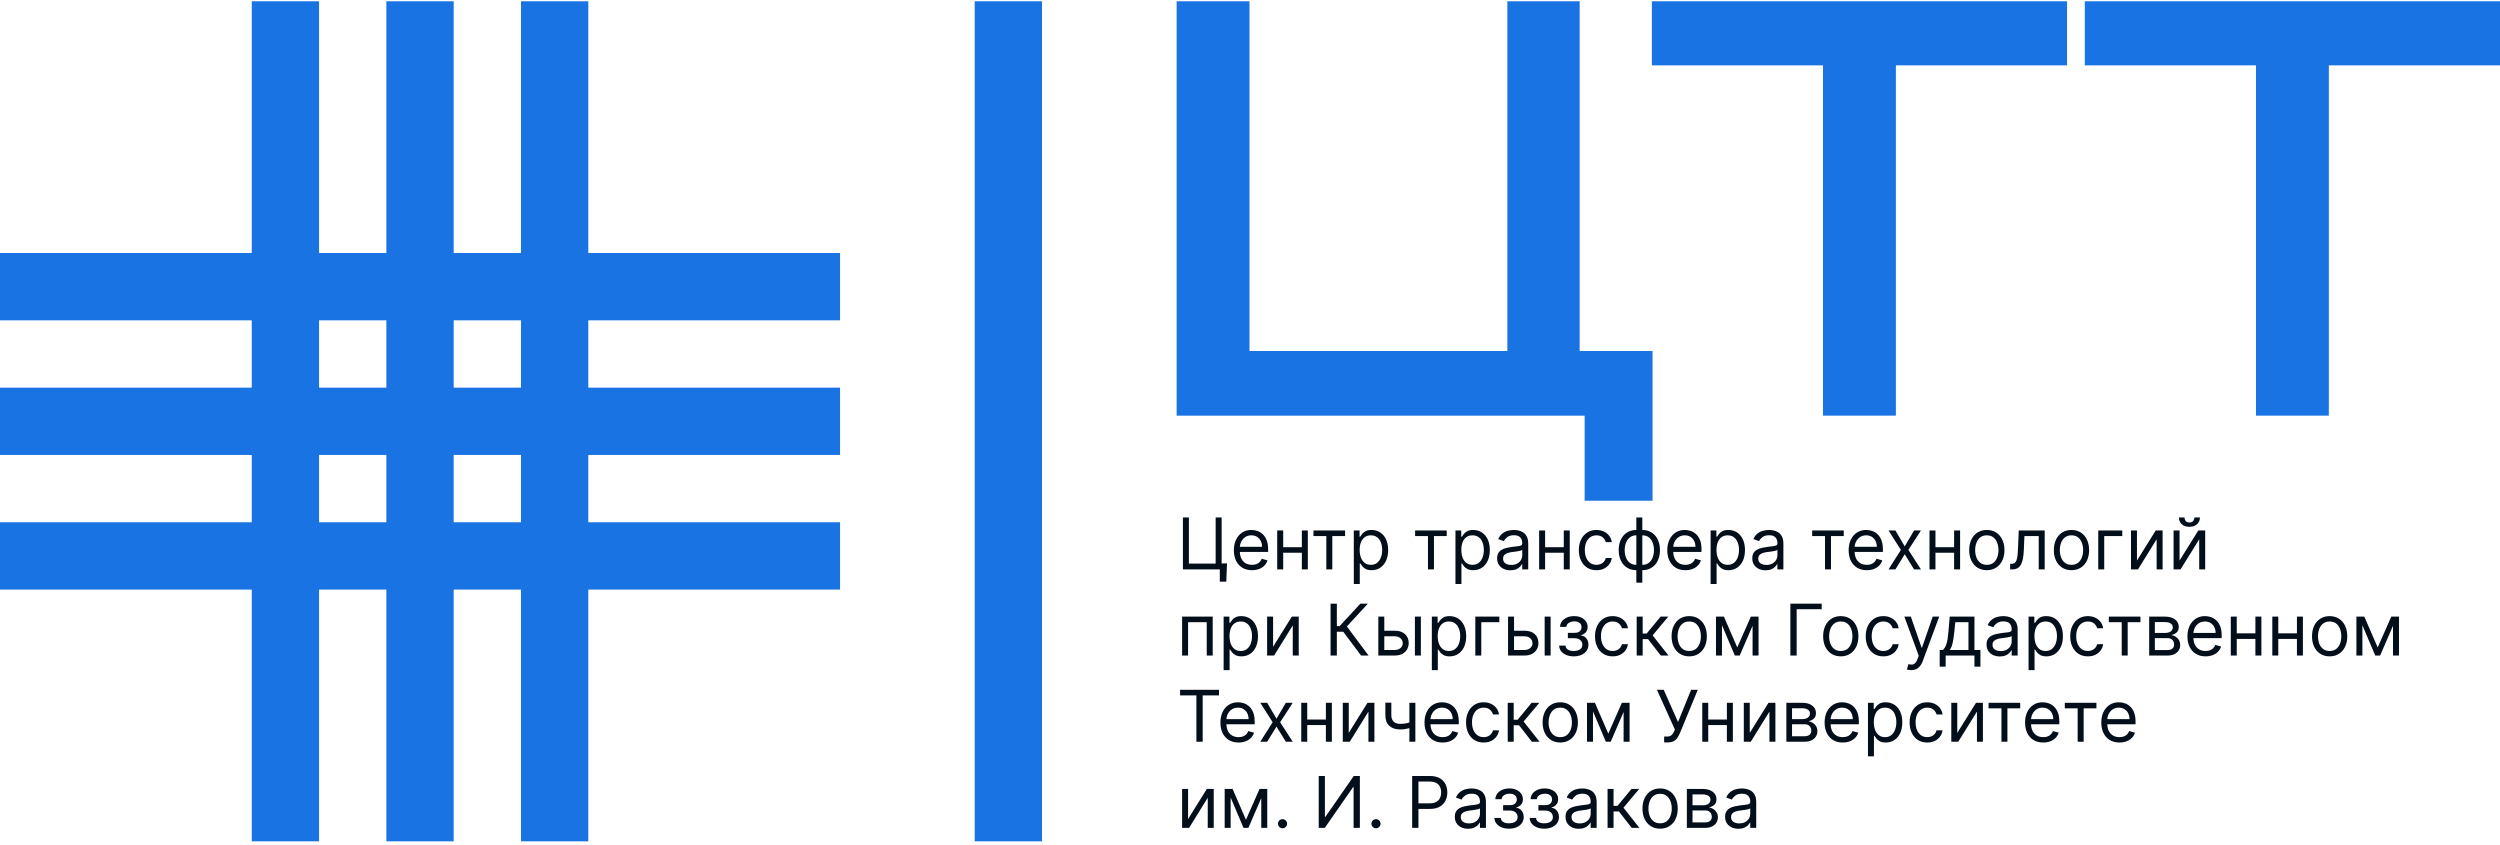
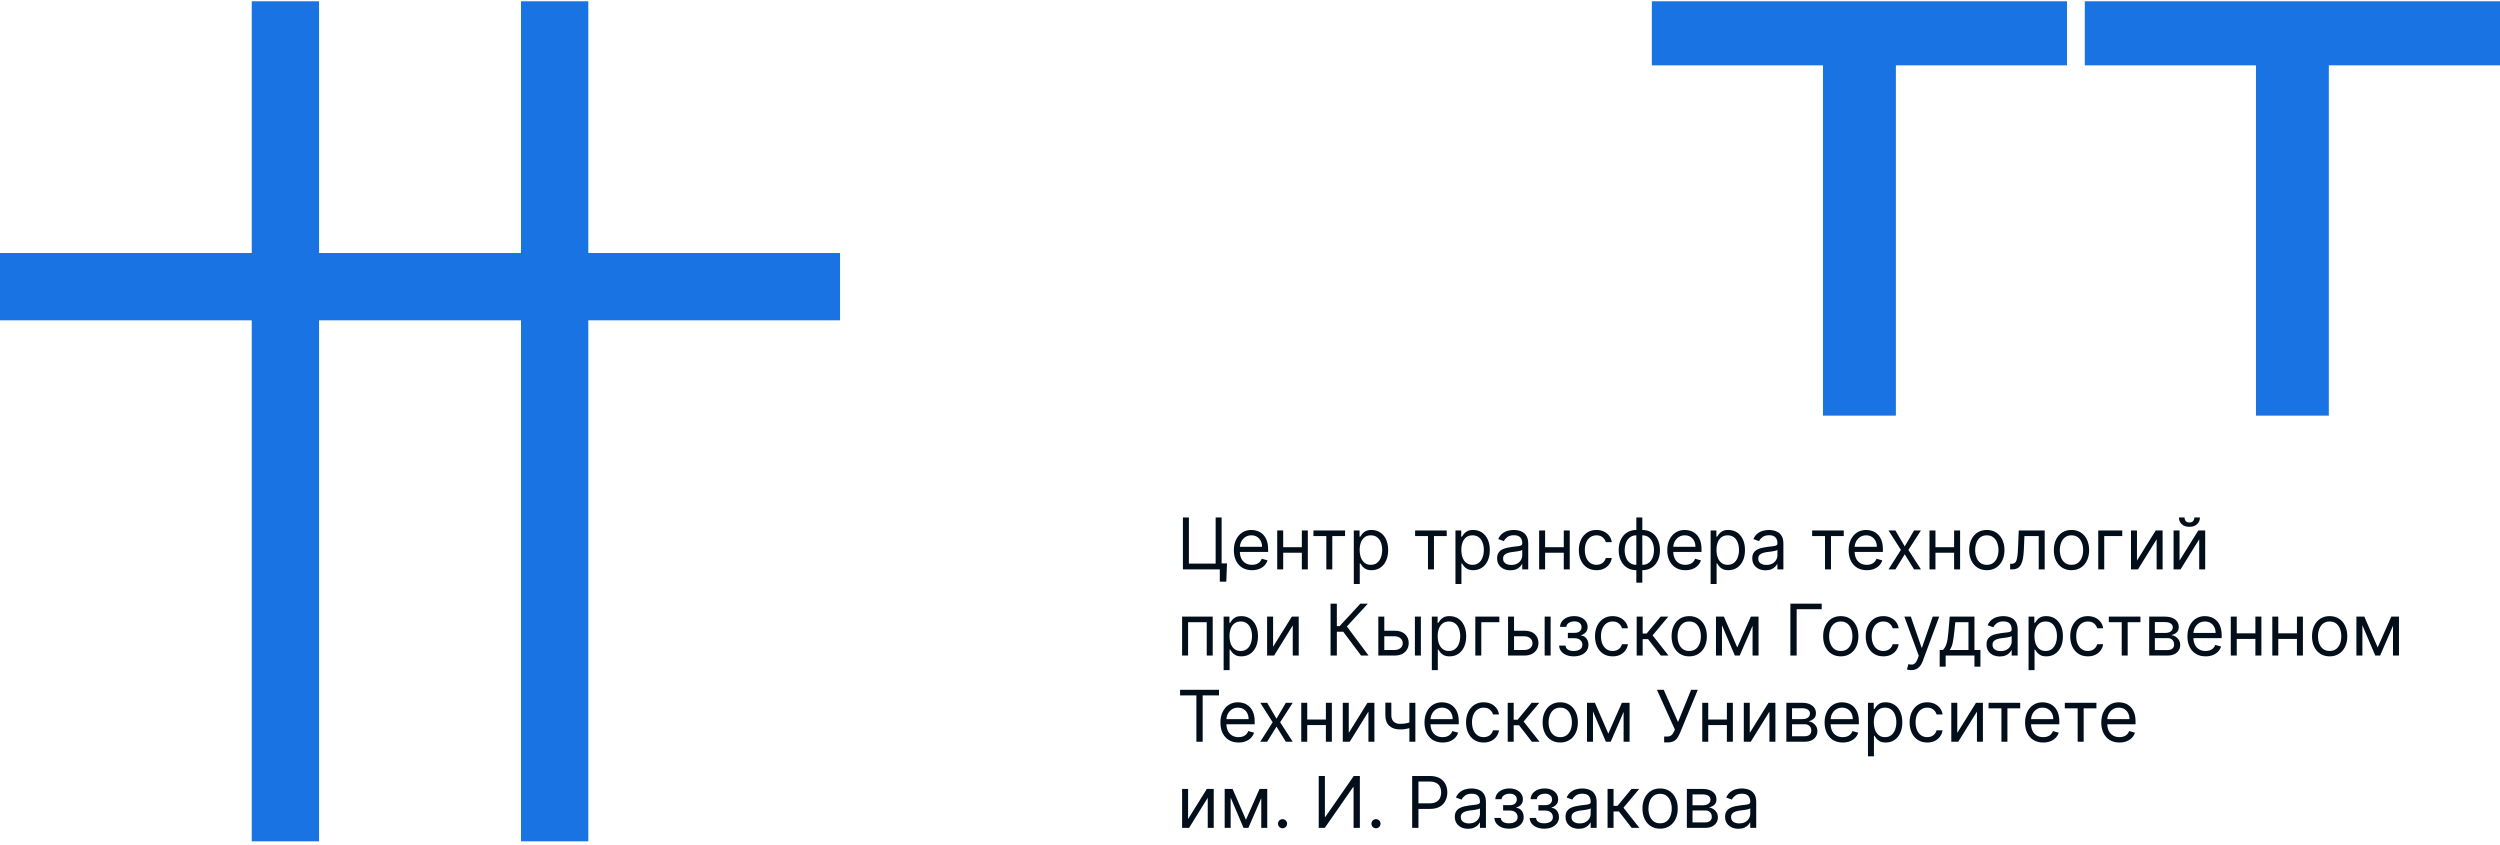
<svg xmlns="http://www.w3.org/2000/svg" width="1857" height="628" viewBox="0 0 1857 628" fill="none">
  <rect x="187" y="0.939" width="50" height="624" fill="#1A73E3" />
-   <rect x="287" y="0.939" width="50" height="624" fill="#1A73E3" />
  <rect x="387" y="0.939" width="50" height="624" fill="#1A73E3" />
  <rect x="624" y="187.939" width="50" height="624" transform="rotate(90 624 187.939)" fill="#1A73E3" />
-   <rect x="624" y="287.939" width="50" height="624" transform="rotate(90 624 287.939)" fill="#1A73E3" />
-   <rect x="624" y="387.939" width="50" height="624" transform="rotate(90 624 387.939)" fill="#1A73E3" />
-   <rect x="724" y="0.939" width="50" height="624" fill="#1A73E3" />
  <path d="M911.416 418.497L910.889 432.049H906.071V422.939H903.361V418.497H911.416ZM878.668 422.939V384.394H883.109V418.648H902.984V384.394H907.426V422.939H878.668ZM929.988 423.541C927.202 423.541 924.8 422.927 922.779 421.697C920.772 420.455 919.222 418.723 918.131 416.502C917.052 414.269 916.512 411.672 916.512 408.711C916.512 405.749 917.052 403.139 918.131 400.881C919.222 398.61 920.74 396.841 922.685 395.573C924.643 394.294 926.926 393.654 929.536 393.654C931.042 393.654 932.529 393.905 933.997 394.407C935.465 394.908 936.801 395.724 938.006 396.853C939.21 397.97 940.17 399.451 940.885 401.295C941.6 403.139 941.958 405.411 941.958 408.108V409.99H919.674V406.151H937.441C937.441 404.52 937.115 403.064 936.462 401.784C935.822 400.505 934.906 399.494 933.714 398.754C932.535 398.014 931.142 397.644 929.536 397.644C927.767 397.644 926.236 398.083 924.944 398.961C923.664 399.827 922.679 400.956 921.989 402.349C921.299 403.742 920.954 405.235 920.954 406.828V409.388C920.954 411.571 921.33 413.422 922.083 414.94C922.848 416.446 923.909 417.594 925.264 418.385C926.619 419.162 928.194 419.551 929.988 419.551C931.155 419.551 932.209 419.388 933.15 419.062C934.103 418.723 934.925 418.221 935.615 417.556C936.305 416.879 936.839 416.038 937.215 415.034L941.506 416.239C941.055 417.694 940.295 418.974 939.229 420.078C938.162 421.17 936.845 422.023 935.277 422.638C933.708 423.24 931.945 423.541 929.988 423.541ZM968.063 406.452V410.593H952.103V406.452H968.063ZM953.157 394.03V422.939H948.715V394.03H953.157ZM971.451 394.03V422.939H967.009V394.03H971.451ZM975.629 398.171V394.03H999.117V398.171H989.632V422.939H985.19V398.171H975.629ZM1005.6 433.78V394.03H1009.89V398.622H1010.41C1010.74 398.121 1011.19 397.481 1011.77 396.703C1012.36 395.912 1013.2 395.21 1014.29 394.595C1015.4 393.967 1016.89 393.654 1018.77 393.654C1021.21 393.654 1023.35 394.262 1025.21 395.479C1027.07 396.696 1028.51 398.422 1029.56 400.655C1030.6 402.889 1031.12 405.523 1031.12 408.56C1031.12 411.622 1030.6 414.275 1029.56 416.521C1028.51 418.755 1027.07 420.486 1025.23 421.716C1023.38 422.933 1021.26 423.541 1018.85 423.541C1016.99 423.541 1015.5 423.234 1014.39 422.619C1013.27 421.992 1012.41 421.283 1011.81 420.492C1011.21 419.689 1010.74 419.024 1010.41 418.497H1010.04V433.78H1005.6ZM1009.96 408.485C1009.96 410.668 1010.28 412.594 1010.92 414.263C1011.56 415.919 1012.5 417.218 1013.73 418.159C1014.96 419.087 1016.46 419.551 1018.24 419.551C1020.1 419.551 1021.65 419.062 1022.89 418.083C1024.15 417.092 1025.09 415.762 1025.72 414.093C1026.36 412.412 1026.68 410.542 1026.68 408.485C1026.68 406.452 1026.36 404.62 1025.74 402.989C1025.12 401.345 1024.19 400.047 1022.93 399.093C1021.69 398.127 1020.13 397.644 1018.24 397.644C1016.44 397.644 1014.92 398.102 1013.69 399.018C1012.46 399.921 1011.53 401.188 1010.9 402.82C1010.28 404.438 1009.96 406.327 1009.96 408.485ZM1051.14 398.171V394.03H1074.63V398.171H1065.15V422.939H1060.7V398.171H1051.14ZM1081.11 433.78V394.03H1085.4V398.622H1085.93C1086.26 398.121 1086.71 397.481 1087.28 396.703C1087.87 395.912 1088.71 395.21 1089.81 394.595C1090.91 393.967 1092.4 393.654 1094.29 393.654C1096.72 393.654 1098.87 394.262 1100.72 395.479C1102.58 396.696 1104.03 398.422 1105.07 400.655C1106.11 402.889 1106.63 405.523 1106.63 408.56C1106.63 411.622 1106.11 414.275 1105.07 416.521C1104.03 418.755 1102.59 420.486 1100.74 421.716C1098.9 422.933 1096.77 423.541 1094.36 423.541C1092.5 423.541 1091.02 423.234 1089.9 422.619C1088.78 421.992 1087.92 421.283 1087.32 420.492C1086.72 419.689 1086.26 419.024 1085.93 418.497H1085.55V433.78H1081.11ZM1085.48 408.485C1085.48 410.668 1085.8 412.594 1086.44 414.263C1087.08 415.919 1088.01 417.218 1089.24 418.159C1090.47 419.087 1091.98 419.551 1093.76 419.551C1095.62 419.551 1097.17 419.062 1098.41 418.083C1099.66 417.092 1100.6 415.762 1101.23 414.093C1101.87 412.412 1102.19 410.542 1102.19 408.485C1102.19 406.452 1101.88 404.62 1101.25 402.989C1100.63 401.345 1099.7 400.047 1098.45 399.093C1097.2 398.127 1095.64 397.644 1093.76 397.644C1091.95 397.644 1090.43 398.102 1089.2 399.018C1087.97 399.921 1087.05 401.188 1086.42 402.82C1085.79 404.438 1085.48 406.327 1085.48 408.485ZM1121.92 423.617C1120.08 423.617 1118.42 423.272 1116.93 422.582C1115.43 421.879 1114.25 420.869 1113.37 419.551C1112.49 418.221 1112.05 416.615 1112.05 414.733C1112.05 413.077 1112.38 411.734 1113.03 410.706C1113.68 409.664 1114.56 408.849 1115.65 408.259C1116.74 407.669 1117.94 407.23 1119.26 406.941C1120.59 406.64 1121.93 406.402 1123.27 406.226C1125.03 406 1126.45 405.831 1127.54 405.718C1128.65 405.592 1129.45 405.385 1129.95 405.097C1130.47 404.808 1130.72 404.306 1130.72 403.591V403.441C1130.72 401.584 1130.22 400.141 1129.2 399.112C1128.2 398.083 1126.67 397.568 1124.63 397.568C1122.5 397.568 1120.84 398.033 1119.64 398.961C1118.43 399.89 1117.59 400.881 1117.1 401.935L1112.88 400.429C1113.63 398.673 1114.64 397.305 1115.89 396.326C1117.16 395.335 1118.54 394.645 1120.03 394.256C1121.54 393.854 1123.02 393.654 1124.47 393.654C1125.4 393.654 1126.47 393.767 1127.67 393.992C1128.89 394.206 1130.06 394.651 1131.19 395.329C1132.34 396.006 1133.28 397.029 1134.04 398.397C1134.79 399.764 1135.17 401.596 1135.17 403.892V422.939H1130.72V419.024H1130.5C1130.2 419.652 1129.69 420.323 1128.99 421.038C1128.29 421.753 1127.35 422.362 1126.19 422.864C1125.02 423.366 1123.6 423.617 1121.92 423.617ZM1122.59 419.627C1124.35 419.627 1125.83 419.282 1127.03 418.592C1128.25 417.901 1129.17 417.011 1129.78 415.919C1130.41 414.827 1130.72 413.679 1130.72 412.475V408.409C1130.54 408.635 1130.12 408.842 1129.48 409.03C1128.85 409.206 1128.13 409.363 1127.3 409.501C1126.48 409.626 1125.69 409.739 1124.91 409.84C1124.14 409.928 1123.52 410.003 1123.04 410.066C1121.89 410.216 1120.81 410.461 1119.81 410.8C1118.82 411.126 1118.01 411.622 1117.4 412.287C1116.8 412.939 1116.49 413.83 1116.49 414.959C1116.49 416.502 1117.07 417.669 1118.21 418.46C1119.36 419.238 1120.82 419.627 1122.59 419.627ZM1162.62 406.452V410.593H1146.66V406.452H1162.62ZM1147.71 394.03V422.939H1143.27V394.03H1147.71ZM1166.01 394.03V422.939H1161.57V394.03H1166.01ZM1185.86 423.541C1183.15 423.541 1180.82 422.902 1178.86 421.622C1176.91 420.342 1175.4 418.579 1174.35 416.333C1173.29 414.087 1172.76 411.521 1172.76 408.635C1172.76 405.699 1173.3 403.108 1174.38 400.862C1175.48 398.604 1176.99 396.841 1178.94 395.573C1180.9 394.294 1183.18 393.654 1185.79 393.654C1187.82 393.654 1189.65 394.03 1191.28 394.783C1192.92 395.536 1194.25 396.59 1195.29 397.945C1196.34 399.3 1196.98 400.881 1197.23 402.688H1192.79C1192.45 401.37 1191.7 400.203 1190.53 399.187C1189.38 398.158 1187.82 397.644 1185.86 397.644C1184.13 397.644 1182.61 398.095 1181.31 398.999C1180.02 399.89 1179.01 401.151 1178.28 402.782C1177.56 404.401 1177.21 406.301 1177.21 408.485C1177.21 410.718 1177.56 412.663 1178.26 414.319C1178.98 415.975 1179.98 417.262 1181.27 418.177C1182.58 419.093 1184.11 419.551 1185.86 419.551C1187.02 419.551 1188.07 419.351 1189.01 418.949C1189.95 418.548 1190.75 417.97 1191.4 417.218C1192.05 416.465 1192.51 415.561 1192.79 414.507H1197.23C1196.98 416.214 1196.36 417.751 1195.37 419.119C1194.39 420.474 1193.09 421.553 1191.47 422.356C1189.87 423.146 1188 423.541 1185.86 423.541ZM1215.47 432.801V384.394H1219.91V432.801H1215.47ZM1215.47 423.541C1213.51 423.541 1211.73 423.19 1210.12 422.488C1208.52 421.772 1207.14 420.762 1205.98 419.457C1204.83 418.14 1203.94 416.565 1203.31 414.733C1202.68 412.901 1202.37 410.869 1202.37 408.635C1202.37 406.377 1202.68 404.331 1203.31 402.5C1203.94 400.655 1204.83 399.074 1205.98 397.757C1207.14 396.439 1208.52 395.429 1210.12 394.726C1211.73 394.011 1213.51 393.654 1215.47 393.654H1216.82V423.541H1215.47ZM1215.47 419.551H1216.22V397.644H1215.47C1213.99 397.644 1212.7 397.945 1211.61 398.547C1210.52 399.137 1209.62 399.946 1208.9 400.975C1208.2 401.991 1207.67 403.158 1207.32 404.476C1206.98 405.793 1206.81 407.18 1206.81 408.635C1206.81 410.568 1207.12 412.362 1207.73 414.018C1208.35 415.674 1209.3 417.011 1210.58 418.027C1211.86 419.043 1213.49 419.551 1215.47 419.551ZM1219.91 423.541H1218.56V393.654H1219.91C1221.87 393.654 1223.65 394.011 1225.26 394.726C1226.86 395.429 1228.24 396.439 1229.4 397.757C1230.55 399.074 1231.44 400.655 1232.07 402.5C1232.7 404.331 1233.01 406.377 1233.01 408.635C1233.01 410.869 1232.7 412.901 1232.07 414.733C1231.44 416.565 1230.55 418.14 1229.4 419.457C1228.24 420.762 1226.86 421.772 1225.26 422.488C1223.65 423.19 1221.87 423.541 1219.91 423.541ZM1219.91 419.551C1221.4 419.551 1222.69 419.263 1223.77 418.686C1224.86 418.096 1225.76 417.293 1226.46 416.277C1227.18 415.248 1227.7 414.081 1228.04 412.776C1228.39 411.458 1228.57 410.078 1228.57 408.635C1228.57 406.703 1228.26 404.902 1227.65 403.234C1227.03 401.565 1226.08 400.216 1224.81 399.187C1223.53 398.158 1221.89 397.644 1219.91 397.644H1219.16V419.551H1219.91ZM1251.92 423.541C1249.14 423.541 1246.73 422.927 1244.71 421.697C1242.71 420.455 1241.16 418.723 1240.06 416.502C1238.99 414.269 1238.45 411.672 1238.45 408.711C1238.45 405.749 1238.99 403.139 1240.06 400.881C1241.16 398.61 1242.67 396.841 1244.62 395.573C1246.58 394.294 1248.86 393.654 1251.47 393.654C1252.98 393.654 1254.46 393.905 1255.93 394.407C1257.4 394.908 1258.73 395.724 1259.94 396.853C1261.14 397.97 1262.1 399.451 1262.82 401.295C1263.53 403.139 1263.89 405.411 1263.89 408.108V409.99H1241.61V406.151H1259.37C1259.37 404.52 1259.05 403.064 1258.4 401.784C1257.76 400.505 1256.84 399.494 1255.65 398.754C1254.47 398.014 1253.08 397.644 1251.47 397.644C1249.7 397.644 1248.17 398.083 1246.88 398.961C1245.6 399.827 1244.61 400.956 1243.92 402.349C1243.23 403.742 1242.89 405.235 1242.89 406.828V409.388C1242.89 411.571 1243.26 413.422 1244.02 414.94C1244.78 416.446 1245.84 417.594 1247.2 418.385C1248.55 419.162 1250.13 419.551 1251.92 419.551C1253.09 419.551 1254.14 419.388 1255.08 419.062C1256.04 418.723 1256.86 418.221 1257.55 417.556C1258.24 416.879 1258.77 416.038 1259.15 415.034L1263.44 416.239C1262.99 417.694 1262.23 418.974 1261.16 420.078C1260.1 421.17 1258.78 422.023 1257.21 422.638C1255.64 423.24 1253.88 423.541 1251.92 423.541ZM1270.65 433.78V394.03H1274.94V398.622H1275.47C1275.79 398.121 1276.24 397.481 1276.82 396.703C1277.41 395.912 1278.25 395.21 1279.34 394.595C1280.45 393.967 1281.94 393.654 1283.82 393.654C1286.26 393.654 1288.4 394.262 1290.26 395.479C1292.12 396.696 1293.57 398.422 1294.61 400.655C1295.65 402.889 1296.17 405.523 1296.17 408.56C1296.17 411.622 1295.65 414.275 1294.61 416.521C1293.57 418.755 1292.12 420.486 1290.28 421.716C1288.43 422.933 1286.31 423.541 1283.9 423.541C1282.04 423.541 1280.55 423.234 1279.44 422.619C1278.32 421.992 1277.46 421.283 1276.86 420.492C1276.26 419.689 1275.79 419.024 1275.47 418.497H1275.09V433.78H1270.65ZM1275.01 408.485C1275.01 410.668 1275.33 412.594 1275.97 414.263C1276.61 415.919 1277.55 417.218 1278.78 418.159C1280.01 419.087 1281.51 419.551 1283.3 419.551C1285.15 419.551 1286.7 419.062 1287.94 418.083C1289.2 417.092 1290.14 415.762 1290.77 414.093C1291.41 412.412 1291.73 410.542 1291.73 408.485C1291.73 406.452 1291.41 404.62 1290.79 402.989C1290.17 401.345 1289.24 400.047 1287.98 399.093C1286.74 398.127 1285.18 397.644 1283.3 397.644C1281.49 397.644 1279.97 398.102 1278.74 399.018C1277.51 399.921 1276.58 401.188 1275.96 402.82C1275.33 404.438 1275.01 406.327 1275.01 408.485ZM1311.45 423.617C1309.62 423.617 1307.96 423.272 1306.46 422.582C1304.97 421.879 1303.79 420.869 1302.91 419.551C1302.03 418.221 1301.59 416.615 1301.59 414.733C1301.59 413.077 1301.92 411.734 1302.57 410.706C1303.22 409.664 1304.09 408.849 1305.18 408.259C1306.28 407.669 1307.48 407.23 1308.8 406.941C1310.13 406.64 1311.46 406.402 1312.81 406.226C1314.56 406 1315.99 405.831 1317.08 405.718C1318.18 405.592 1318.99 405.385 1319.49 405.097C1320 404.808 1320.26 404.306 1320.26 403.591V403.441C1320.26 401.584 1319.75 400.141 1318.74 399.112C1317.73 398.083 1316.21 397.568 1314.16 397.568C1312.04 397.568 1310.38 398.033 1309.17 398.961C1307.97 399.89 1307.12 400.881 1306.63 401.935L1302.42 400.429C1303.17 398.673 1304.17 397.305 1305.43 396.326C1306.7 395.335 1308.08 394.645 1309.57 394.256C1311.08 393.854 1312.56 393.654 1314.01 393.654C1314.94 393.654 1316.01 393.767 1317.21 393.992C1318.43 394.206 1319.6 394.651 1320.73 395.329C1321.87 396.006 1322.82 397.029 1323.57 398.397C1324.33 399.764 1324.7 401.596 1324.7 403.892V422.939H1320.26V419.024H1320.03C1319.73 419.652 1319.23 420.323 1318.53 421.038C1317.83 421.753 1316.89 422.362 1315.72 422.864C1314.56 423.366 1313.13 423.617 1311.45 423.617ZM1312.13 419.627C1313.89 419.627 1315.37 419.282 1316.57 418.592C1317.79 417.901 1318.7 417.011 1319.32 415.919C1319.95 414.827 1320.26 413.679 1320.26 412.475V408.409C1320.07 408.635 1319.66 408.842 1319.02 409.03C1318.39 409.206 1317.66 409.363 1316.84 409.501C1316.02 409.626 1315.22 409.739 1314.44 409.84C1313.68 409.928 1313.06 410.003 1312.58 410.066C1311.43 410.216 1310.35 410.461 1309.34 410.8C1308.35 411.126 1307.55 411.622 1306.94 412.287C1306.33 412.939 1306.03 413.83 1306.03 414.959C1306.03 416.502 1306.6 417.669 1307.74 418.46C1308.9 419.238 1310.36 419.627 1312.13 419.627ZM1346.06 398.171V394.03H1369.55V398.171H1360.06V422.939H1355.62V398.171H1346.06ZM1386.65 423.541C1383.86 423.541 1381.46 422.927 1379.44 421.697C1377.43 420.455 1375.88 418.723 1374.79 416.502C1373.71 414.269 1373.17 411.672 1373.17 408.711C1373.17 405.749 1373.71 403.139 1374.79 400.881C1375.88 398.61 1377.4 396.841 1379.34 395.573C1381.3 394.294 1383.59 393.654 1386.2 393.654C1387.7 393.654 1389.19 393.905 1390.66 394.407C1392.12 394.908 1393.46 395.724 1394.66 396.853C1395.87 397.97 1396.83 399.451 1397.54 401.295C1398.26 403.139 1398.62 405.411 1398.62 408.108V409.99H1376.33V406.151H1394.1C1394.1 404.52 1393.77 403.064 1393.12 401.784C1392.48 400.505 1391.57 399.494 1390.37 398.754C1389.19 398.014 1387.8 397.644 1386.2 397.644C1384.43 397.644 1382.9 398.083 1381.6 398.961C1380.32 399.827 1379.34 400.956 1378.65 402.349C1377.96 403.742 1377.61 405.235 1377.61 406.828V409.388C1377.61 411.571 1377.99 413.422 1378.74 414.94C1379.51 416.446 1380.57 417.594 1381.92 418.385C1383.28 419.162 1384.85 419.551 1386.65 419.551C1387.81 419.551 1388.87 419.388 1389.81 419.062C1390.76 418.723 1391.58 418.221 1392.27 417.556C1392.96 416.879 1393.5 416.038 1393.87 415.034L1398.17 416.239C1397.71 417.694 1396.95 418.974 1395.89 420.078C1394.82 421.17 1393.5 422.023 1391.94 422.638C1390.37 423.24 1388.6 423.541 1386.65 423.541ZM1407.91 394.03L1414.84 405.85L1421.76 394.03H1426.88L1417.55 408.485L1426.88 422.939H1421.76L1414.84 411.722L1407.91 422.939H1402.79L1411.98 408.485L1402.79 394.03H1407.91ZM1452.57 406.452V410.593H1436.61V406.452H1452.57ZM1437.66 394.03V422.939H1433.22V394.03H1437.66ZM1455.96 394.03V422.939H1451.51V394.03H1455.96ZM1475.81 423.541C1473.2 423.541 1470.91 422.92 1468.94 421.678C1466.98 420.436 1465.45 418.698 1464.35 416.465C1463.26 414.231 1462.71 411.622 1462.71 408.635C1462.71 405.624 1463.26 402.995 1464.35 400.749C1465.45 398.503 1466.98 396.759 1468.94 395.517C1470.91 394.275 1473.2 393.654 1475.81 393.654C1478.42 393.654 1480.71 394.275 1482.66 395.517C1484.63 396.759 1486.16 398.503 1487.25 400.749C1488.36 402.995 1488.91 405.624 1488.91 408.635C1488.91 411.622 1488.36 414.231 1487.25 416.465C1486.16 418.698 1484.63 420.436 1482.66 421.678C1480.71 422.92 1478.42 423.541 1475.81 423.541ZM1475.81 419.551C1477.79 419.551 1479.43 419.043 1480.71 418.027C1481.98 417.011 1482.93 415.674 1483.55 414.018C1484.16 412.362 1484.47 410.568 1484.47 408.635C1484.47 406.703 1484.16 404.902 1483.55 403.234C1482.93 401.565 1481.98 400.216 1480.71 399.187C1479.43 398.158 1477.79 397.644 1475.81 397.644C1473.83 397.644 1472.2 398.158 1470.92 399.187C1469.64 400.216 1468.69 401.565 1468.08 403.234C1467.46 404.902 1467.15 406.703 1467.15 408.635C1467.15 410.568 1467.46 412.362 1468.08 414.018C1468.69 415.674 1469.64 417.011 1470.92 418.027C1472.2 419.043 1473.83 419.551 1475.81 419.551ZM1493.13 422.939V418.799H1494.19C1495.05 418.799 1495.77 418.629 1496.35 418.29C1496.93 417.939 1497.39 417.331 1497.74 416.465C1498.11 415.586 1498.38 414.369 1498.57 412.813C1498.77 411.245 1498.92 409.25 1499 406.828L1499.53 394.03H1518.8V422.939H1514.36V398.171H1503.75L1503.3 408.485C1503.19 410.856 1502.98 412.945 1502.66 414.752C1502.34 416.546 1501.86 418.052 1501.21 419.269C1500.57 420.486 1499.71 421.402 1498.65 422.017C1497.58 422.632 1496.24 422.939 1494.64 422.939H1493.13ZM1538.7 423.541C1536.09 423.541 1533.8 422.92 1531.83 421.678C1529.87 420.436 1528.34 418.698 1527.24 416.465C1526.14 414.231 1525.6 411.622 1525.6 408.635C1525.6 405.624 1526.14 402.995 1527.24 400.749C1528.34 398.503 1529.87 396.759 1531.83 395.517C1533.8 394.275 1536.09 393.654 1538.7 393.654C1541.31 393.654 1543.59 394.275 1545.55 395.517C1547.52 396.759 1549.05 398.503 1550.14 400.749C1551.24 402.995 1551.8 405.624 1551.8 408.635C1551.8 411.622 1551.24 414.231 1550.14 416.465C1549.05 418.698 1547.52 420.436 1545.55 421.678C1543.59 422.92 1541.31 423.541 1538.7 423.541ZM1538.7 419.551C1540.68 419.551 1542.31 419.043 1543.59 418.027C1544.87 417.011 1545.82 415.674 1546.43 414.018C1547.05 412.362 1547.36 410.568 1547.36 408.635C1547.36 406.703 1547.05 404.902 1546.43 403.234C1545.82 401.565 1544.87 400.216 1543.59 399.187C1542.31 398.158 1540.68 397.644 1538.7 397.644C1536.71 397.644 1535.08 398.158 1533.8 399.187C1532.52 400.216 1531.58 401.565 1530.96 403.234C1530.35 404.902 1530.04 406.703 1530.04 408.635C1530.04 410.568 1530.35 412.362 1530.96 414.018C1531.58 415.674 1532.52 417.011 1533.8 418.027C1535.08 419.043 1536.71 419.551 1538.7 419.551ZM1576.42 394.03V398.171H1563.02V422.939H1558.58V394.03H1576.42ZM1587.34 416.389L1601.27 394.03H1606.39V422.939H1601.95V400.58L1588.1 422.939H1582.9V394.03H1587.34V416.389ZM1618.97 416.389L1632.9 394.03H1638.02V422.939H1633.57V400.58L1619.72 422.939H1614.53V394.03H1618.97V416.389ZM1629.96 384.394H1634.1C1634.1 386.426 1633.4 388.089 1631.99 389.381C1630.59 390.674 1628.68 391.32 1626.27 391.32C1623.9 391.32 1622.01 390.674 1620.61 389.381C1619.21 388.089 1618.52 386.426 1618.52 384.394H1622.66C1622.66 385.372 1622.93 386.232 1623.47 386.972C1624.02 387.713 1624.95 388.083 1626.27 388.083C1627.59 388.083 1628.53 387.713 1629.09 386.972C1629.67 386.232 1629.96 385.372 1629.96 384.394ZM878.065 486.939V458.03H900.801V486.939H896.359V462.171H882.507V486.939H878.065ZM908.913 497.78V458.03H913.204V462.622H913.731C914.057 462.121 914.509 461.481 915.086 460.703C915.676 459.912 916.517 459.21 917.608 458.595C918.712 457.967 920.206 457.654 922.088 457.654C924.522 457.654 926.667 458.262 928.525 459.479C930.382 460.696 931.831 462.422 932.872 464.655C933.914 466.889 934.434 469.523 934.434 472.56C934.434 475.622 933.914 478.275 932.872 480.521C931.831 482.755 930.388 484.486 928.543 485.716C926.699 486.933 924.572 487.541 922.163 487.541C920.306 487.541 918.819 487.234 917.702 486.619C916.586 485.992 915.726 485.283 915.124 484.492C914.522 483.689 914.057 483.024 913.731 482.497H913.355V497.78H908.913ZM913.279 472.485C913.279 474.668 913.599 476.594 914.239 478.263C914.879 479.919 915.814 481.218 917.044 482.159C918.273 483.087 919.779 483.551 921.561 483.551C923.418 483.551 924.967 483.062 926.21 482.083C927.464 481.092 928.405 479.762 929.033 478.093C929.673 476.412 929.993 474.542 929.993 472.485C929.993 470.452 929.679 468.62 929.051 466.989C928.437 465.345 927.502 464.047 926.247 463.093C925.005 462.127 923.443 461.644 921.561 461.644C919.754 461.644 918.236 462.102 917.006 463.018C915.776 463.921 914.848 465.188 914.221 466.82C913.593 468.438 913.279 470.327 913.279 472.485ZM945.652 480.389L959.579 458.03H964.699V486.939H960.257V464.58L946.404 486.939H941.21V458.03H945.652V480.389ZM1011 486.939L997.753 469.247H993.01V486.939H988.342V448.394H993.01V465.107H995.043L1010.48 448.394H1016.05L1000.46 465.333L1016.57 486.939H1011ZM1027.65 468.495H1035.94C1039.32 468.495 1041.91 469.354 1043.71 471.073C1045.5 472.792 1046.4 474.969 1046.4 477.604C1046.4 479.336 1046 480.91 1045.2 482.328C1044.39 483.733 1043.21 484.856 1041.66 485.697C1040.1 486.525 1038.19 486.939 1035.94 486.939H1023.82V458.03H1028.26V482.799H1035.94C1037.69 482.799 1039.14 482.334 1040.26 481.406C1041.39 480.477 1041.96 479.285 1041.96 477.83C1041.96 476.299 1041.39 475.051 1040.26 474.084C1039.14 473.118 1037.69 472.635 1035.94 472.635H1027.65V468.495ZM1050.99 486.939V458.03H1055.43V486.939H1050.99ZM1063.57 497.78V458.03H1067.86V462.622H1068.38C1068.71 462.121 1069.16 461.481 1069.74 460.703C1070.33 459.912 1071.17 459.21 1072.26 458.595C1073.36 457.967 1074.86 457.654 1076.74 457.654C1079.17 457.654 1081.32 458.262 1083.18 459.479C1085.03 460.696 1086.48 462.422 1087.52 464.655C1088.57 466.889 1089.09 469.523 1089.09 472.56C1089.09 475.622 1088.57 478.275 1087.52 480.521C1086.48 482.755 1085.04 484.486 1083.2 485.716C1081.35 486.933 1079.22 487.541 1076.82 487.541C1074.96 487.541 1073.47 487.234 1072.35 486.619C1071.24 485.992 1070.38 485.283 1069.78 484.492C1069.17 483.689 1068.71 483.024 1068.38 482.497H1068.01V497.78H1063.57ZM1067.93 472.485C1067.93 474.668 1068.25 476.594 1068.89 478.263C1069.53 479.919 1070.47 481.218 1071.7 482.159C1072.93 483.087 1074.43 483.551 1076.21 483.551C1078.07 483.551 1079.62 483.062 1080.86 482.083C1082.12 481.092 1083.06 479.762 1083.69 478.093C1084.32 476.412 1084.64 474.542 1084.64 472.485C1084.64 470.452 1084.33 468.62 1083.7 466.989C1083.09 465.345 1082.15 464.047 1080.9 463.093C1079.66 462.127 1078.1 461.644 1076.21 461.644C1074.41 461.644 1072.89 462.102 1071.66 463.018C1070.43 463.921 1069.5 465.188 1068.87 466.82C1068.25 468.438 1067.93 470.327 1067.93 472.485ZM1113.7 458.03V462.171H1100.3V486.939H1095.86V458.03H1113.7ZM1124.03 468.495H1132.31C1135.7 468.495 1138.29 469.354 1140.08 471.073C1141.88 472.792 1142.77 474.969 1142.77 477.604C1142.77 479.336 1142.37 480.91 1141.57 482.328C1140.77 483.733 1139.59 484.856 1138.03 485.697C1136.47 486.525 1134.57 486.939 1132.31 486.939H1120.19V458.03H1124.63V482.799H1132.31C1134.07 482.799 1135.51 482.334 1136.64 481.406C1137.77 480.477 1138.33 479.285 1138.33 477.83C1138.33 476.299 1137.77 475.051 1136.64 474.084C1135.51 473.118 1134.07 472.635 1132.31 472.635H1124.03V468.495ZM1147.37 486.939V458.03H1151.81V486.939H1147.37ZM1158.13 479.561H1162.87C1162.97 480.866 1163.56 481.858 1164.64 482.535C1165.74 483.213 1167.15 483.551 1168.9 483.551C1170.68 483.551 1172.2 483.188 1173.47 482.46C1174.74 481.72 1175.37 480.528 1175.37 478.884C1175.37 477.918 1175.13 477.077 1174.66 476.362C1174.18 475.634 1173.51 475.069 1172.64 474.668C1171.78 474.266 1170.75 474.066 1169.57 474.066H1164.61V470.076H1169.57C1171.34 470.076 1172.65 469.674 1173.49 468.871C1174.34 468.068 1174.77 467.064 1174.77 465.86C1174.77 464.567 1174.31 463.532 1173.4 462.754C1172.48 461.964 1171.18 461.568 1169.5 461.568C1167.81 461.568 1166.39 461.951 1165.26 462.717C1164.14 463.469 1163.54 464.442 1163.48 465.634H1158.81C1158.86 464.078 1159.34 462.704 1160.24 461.512C1161.14 460.307 1162.37 459.366 1163.93 458.689C1165.48 457.999 1167.27 457.654 1169.27 457.654C1171.31 457.654 1173.07 458.011 1174.56 458.726C1176.07 459.429 1177.23 460.389 1178.04 461.606C1178.87 462.811 1179.29 464.178 1179.29 465.709C1179.29 467.34 1178.83 468.658 1177.91 469.662C1177 470.665 1175.85 471.38 1174.47 471.807V472.108C1175.56 472.184 1176.51 472.535 1177.31 473.162C1178.13 473.777 1178.76 474.586 1179.21 475.59C1179.66 476.581 1179.89 477.679 1179.89 478.884C1179.89 480.64 1179.42 482.171 1178.48 483.476C1177.54 484.769 1176.24 485.772 1174.6 486.488C1172.96 487.19 1171.08 487.541 1168.97 487.541C1166.93 487.541 1165.1 487.209 1163.48 486.544C1161.86 485.866 1160.57 484.932 1159.62 483.74C1158.68 482.535 1158.18 481.142 1158.13 479.561ZM1197.87 487.541C1195.16 487.541 1192.83 486.902 1190.87 485.622C1188.91 484.342 1187.41 482.579 1186.35 480.333C1185.3 478.087 1184.77 475.521 1184.77 472.635C1184.77 469.699 1185.31 467.108 1186.39 464.862C1187.48 462.604 1189 460.841 1190.95 459.573C1192.9 458.294 1195.19 457.654 1197.8 457.654C1199.83 457.654 1201.66 458.03 1203.29 458.783C1204.92 459.536 1206.26 460.59 1207.3 461.945C1208.34 463.3 1208.99 464.881 1209.24 466.688H1204.8C1204.46 465.37 1203.71 464.203 1202.54 463.187C1201.39 462.158 1199.83 461.644 1197.87 461.644C1196.14 461.644 1194.62 462.095 1193.32 462.999C1192.03 463.89 1191.02 465.151 1190.29 466.782C1189.57 468.401 1189.21 470.301 1189.21 472.485C1189.21 474.718 1189.57 476.663 1190.27 478.319C1190.98 479.975 1191.99 481.262 1193.28 482.177C1194.58 483.093 1196.12 483.551 1197.87 483.551C1199.03 483.551 1200.07 483.351 1201.02 482.949C1201.96 482.548 1202.75 481.97 1203.41 481.218C1204.06 480.465 1204.52 479.561 1204.8 478.507H1209.24C1208.99 480.214 1208.37 481.751 1207.38 483.119C1206.4 484.474 1205.1 485.553 1203.48 486.356C1201.87 487.146 1200.01 487.541 1197.87 487.541ZM1215.73 486.939V458.03H1220.18V470.603H1223.11L1233.5 458.03H1239.22L1227.55 471.958L1239.37 486.939H1233.65L1224.17 474.743H1220.18V486.939H1215.73ZM1254.75 487.541C1252.14 487.541 1249.85 486.92 1247.88 485.678C1245.93 484.436 1244.4 482.698 1243.29 480.465C1242.2 478.231 1241.65 475.622 1241.65 472.635C1241.65 469.624 1242.2 466.995 1243.29 464.749C1244.4 462.503 1245.93 460.759 1247.88 459.517C1249.85 458.275 1252.14 457.654 1254.75 457.654C1257.36 457.654 1259.65 458.275 1261.6 459.517C1263.57 460.759 1265.11 462.503 1266.2 464.749C1267.3 466.995 1267.85 469.624 1267.85 472.635C1267.85 475.622 1267.3 478.231 1266.2 480.465C1265.11 482.698 1263.57 484.436 1261.6 485.678C1259.65 486.92 1257.36 487.541 1254.75 487.541ZM1254.75 483.551C1256.74 483.551 1258.37 483.043 1259.65 482.027C1260.93 481.011 1261.87 479.674 1262.49 478.018C1263.1 476.362 1263.41 474.568 1263.41 472.635C1263.41 470.703 1263.1 468.902 1262.49 467.234C1261.87 465.565 1260.93 464.216 1259.65 463.187C1258.37 462.158 1256.74 461.644 1254.75 461.644C1252.77 461.644 1251.14 462.158 1249.86 463.187C1248.58 464.216 1247.63 465.565 1247.02 467.234C1246.4 468.902 1246.1 470.703 1246.1 472.635C1246.1 474.568 1246.4 476.362 1247.02 478.018C1247.63 479.674 1248.58 481.011 1249.86 482.027C1251.14 483.043 1252.77 483.551 1254.75 483.551ZM1290.44 480.916L1300.53 458.03H1304.75L1292.25 486.939H1288.64L1276.37 458.03H1280.51L1290.44 480.916ZM1279.08 458.03V486.939H1274.63V458.03H1279.08ZM1301.81 486.939V458.03H1306.25V486.939H1301.81ZM1353.16 448.394V452.534H1334.56V486.939H1329.89V448.394H1353.16ZM1367.33 487.541C1364.72 487.541 1362.43 486.92 1360.46 485.678C1358.5 484.436 1356.97 482.698 1355.87 480.465C1354.77 478.231 1354.23 475.622 1354.23 472.635C1354.23 469.624 1354.77 466.995 1355.87 464.749C1356.97 462.503 1358.5 460.759 1360.46 459.517C1362.43 458.275 1364.72 457.654 1367.33 457.654C1369.94 457.654 1372.22 458.275 1374.18 459.517C1376.15 460.759 1377.68 462.503 1378.77 464.749C1379.87 466.995 1380.43 469.624 1380.43 472.635C1380.43 475.622 1379.87 478.231 1378.77 480.465C1377.68 482.698 1376.15 484.436 1374.18 485.678C1372.22 486.92 1369.94 487.541 1367.33 487.541ZM1367.33 483.551C1369.31 483.551 1370.94 483.043 1372.22 482.027C1373.5 481.011 1374.45 479.674 1375.06 478.018C1375.68 476.362 1375.98 474.568 1375.98 472.635C1375.98 470.703 1375.68 468.902 1375.06 467.234C1374.45 465.565 1373.5 464.216 1372.22 463.187C1370.94 462.158 1369.31 461.644 1367.33 461.644C1365.34 461.644 1363.71 462.158 1362.43 463.187C1361.15 464.216 1360.21 465.565 1359.59 467.234C1358.98 468.902 1358.67 470.703 1358.67 472.635C1358.67 474.568 1358.98 476.362 1359.59 478.018C1360.21 479.674 1361.15 481.011 1362.43 482.027C1363.71 483.043 1365.34 483.551 1367.33 483.551ZM1398.95 487.541C1396.24 487.541 1393.91 486.902 1391.95 485.622C1389.99 484.342 1388.49 482.579 1387.43 480.333C1386.38 478.087 1385.85 475.521 1385.85 472.635C1385.85 469.699 1386.39 467.108 1387.47 464.862C1388.56 462.604 1390.08 460.841 1392.03 459.573C1393.98 458.294 1396.27 457.654 1398.88 457.654C1400.91 457.654 1402.74 458.03 1404.37 458.783C1406 459.536 1407.34 460.59 1408.38 461.945C1409.42 463.3 1410.07 464.881 1410.32 466.688H1405.88C1405.54 465.37 1404.79 464.203 1403.62 463.187C1402.46 462.158 1400.91 461.644 1398.95 461.644C1397.22 461.644 1395.7 462.095 1394.4 462.999C1393.1 463.89 1392.09 465.151 1391.37 466.782C1390.65 468.401 1390.29 470.301 1390.29 472.485C1390.29 474.718 1390.64 476.663 1391.35 478.319C1392.06 479.975 1393.07 481.262 1394.36 482.177C1395.66 483.093 1397.19 483.551 1398.95 483.551C1400.11 483.551 1401.15 483.351 1402.09 482.949C1403.04 482.548 1403.83 481.97 1404.48 481.218C1405.14 480.465 1405.6 479.561 1405.88 478.507H1410.32C1410.07 480.214 1409.45 481.751 1408.46 483.119C1407.48 484.474 1406.18 485.553 1404.56 486.356C1402.95 487.146 1401.08 487.541 1398.95 487.541ZM1419.67 497.78C1418.92 497.78 1418.25 497.717 1417.66 497.592C1417.07 497.479 1416.66 497.366 1416.44 497.253L1417.57 493.338C1418.64 493.614 1419.6 493.715 1420.43 493.639C1421.25 493.564 1421.99 493.194 1422.63 492.529C1423.28 491.877 1423.88 490.816 1424.42 489.348L1425.24 487.09L1414.55 458.03H1419.37L1427.35 481.067H1427.65L1435.63 458.03H1440.45L1428.18 491.155C1427.63 492.648 1426.94 493.884 1426.13 494.863C1425.31 495.854 1424.37 496.588 1423.29 497.065C1422.22 497.542 1421.02 497.78 1419.67 497.78ZM1440.8 495.22V482.799H1443.2C1443.79 482.184 1444.3 481.519 1444.73 480.804C1445.16 480.088 1445.53 479.241 1445.84 478.263C1446.17 477.271 1446.44 476.067 1446.67 474.649C1446.89 473.219 1447.09 471.493 1447.27 469.473L1448.25 458.03H1466.62V482.799H1471.06V495.22H1466.62V486.939H1445.24V495.22H1440.8ZM1448.25 482.799H1462.18V462.171H1452.39L1451.64 469.473C1451.32 472.497 1450.93 475.138 1450.47 477.397C1450 479.655 1449.26 481.456 1448.25 482.799ZM1485.46 487.617C1483.63 487.617 1481.97 487.272 1480.47 486.582C1478.98 485.879 1477.8 484.869 1476.92 483.551C1476.04 482.221 1475.6 480.615 1475.6 478.733C1475.6 477.077 1475.93 475.734 1476.58 474.706C1477.23 473.664 1478.1 472.849 1479.19 472.259C1480.29 471.669 1481.49 471.23 1482.81 470.941C1484.14 470.64 1485.47 470.402 1486.82 470.226C1488.57 470 1490 469.831 1491.09 469.718C1492.19 469.592 1493 469.385 1493.5 469.097C1494.01 468.808 1494.27 468.306 1494.27 467.591V467.441C1494.27 465.584 1493.76 464.141 1492.75 463.112C1491.74 462.083 1490.22 461.568 1488.17 461.568C1486.05 461.568 1484.39 462.033 1483.18 462.961C1481.98 463.89 1481.13 464.881 1480.64 465.935L1476.43 464.429C1477.18 462.673 1478.18 461.305 1479.44 460.326C1480.71 459.335 1482.09 458.645 1483.58 458.256C1485.09 457.854 1486.57 457.654 1488.02 457.654C1488.95 457.654 1490.02 457.767 1491.22 457.992C1492.44 458.206 1493.61 458.651 1494.74 459.329C1495.88 460.006 1496.83 461.029 1497.58 462.397C1498.34 463.764 1498.71 465.596 1498.71 467.892V486.939H1494.27V483.024H1494.04C1493.74 483.652 1493.24 484.323 1492.54 485.038C1491.84 485.753 1490.9 486.362 1489.73 486.864C1488.57 487.366 1487.14 487.617 1485.46 487.617ZM1486.14 483.627C1487.9 483.627 1489.38 483.282 1490.58 482.592C1491.8 481.901 1492.71 481.011 1493.33 479.919C1493.96 478.827 1494.27 477.679 1494.27 476.475V472.409C1494.08 472.635 1493.67 472.842 1493.03 473.03C1492.4 473.206 1491.67 473.363 1490.84 473.501C1490.03 473.626 1489.23 473.739 1488.45 473.84C1487.69 473.928 1487.07 474.003 1486.59 474.066C1485.44 474.216 1484.36 474.461 1483.35 474.8C1482.36 475.126 1481.56 475.622 1480.95 476.287C1480.34 476.939 1480.04 477.83 1480.04 478.959C1480.04 480.502 1480.61 481.669 1481.75 482.46C1482.91 483.238 1484.37 483.627 1486.14 483.627ZM1506.82 497.78V458.03H1511.11V462.622H1511.64C1511.96 462.121 1512.42 461.481 1512.99 460.703C1513.58 459.912 1514.42 459.21 1515.51 458.595C1516.62 457.967 1518.11 457.654 1519.99 457.654C1522.43 457.654 1524.57 458.262 1526.43 459.479C1528.29 460.696 1529.74 462.422 1530.78 464.655C1531.82 466.889 1532.34 469.523 1532.34 472.56C1532.34 475.622 1531.82 478.275 1530.78 480.521C1529.74 482.755 1528.29 484.486 1526.45 485.716C1524.61 486.933 1522.48 487.541 1520.07 487.541C1518.21 487.541 1516.73 487.234 1515.61 486.619C1514.49 485.992 1513.63 485.283 1513.03 484.492C1512.43 483.689 1511.96 483.024 1511.64 482.497H1511.26V497.78H1506.82ZM1511.19 472.485C1511.19 474.668 1511.51 476.594 1512.15 478.263C1512.79 479.919 1513.72 481.218 1514.95 482.159C1516.18 483.087 1517.69 483.551 1519.47 483.551C1521.32 483.551 1522.87 483.062 1524.12 482.083C1525.37 481.092 1526.31 479.762 1526.94 478.093C1527.58 476.412 1527.9 474.542 1527.9 472.485C1527.9 470.452 1527.59 468.62 1526.96 466.989C1526.34 465.345 1525.41 464.047 1524.15 463.093C1522.91 462.127 1521.35 461.644 1519.47 461.644C1517.66 461.644 1516.14 462.102 1514.91 463.018C1513.68 463.921 1512.75 465.188 1512.13 466.82C1511.5 468.438 1511.19 470.327 1511.19 472.485ZM1550.86 487.541C1548.15 487.541 1545.82 486.902 1543.86 485.622C1541.9 484.342 1540.4 482.579 1539.34 480.333C1538.29 478.087 1537.76 475.521 1537.76 472.635C1537.76 469.699 1538.3 467.108 1539.38 464.862C1540.47 462.604 1541.99 460.841 1543.93 459.573C1545.89 458.294 1548.18 457.654 1550.79 457.654C1552.82 457.654 1554.65 458.03 1556.28 458.783C1557.91 459.536 1559.25 460.59 1560.29 461.945C1561.33 463.3 1561.98 464.881 1562.23 466.688H1557.79C1557.45 465.37 1556.69 464.203 1555.53 463.187C1554.37 462.158 1552.82 461.644 1550.86 461.644C1549.13 461.644 1547.61 462.095 1546.31 462.999C1545.01 463.89 1544 465.151 1543.28 466.782C1542.56 468.401 1542.2 470.301 1542.2 472.485C1542.2 474.718 1542.55 476.663 1543.26 478.319C1543.97 479.975 1544.98 481.262 1546.27 482.177C1547.57 483.093 1549.1 483.551 1550.86 483.551C1552.01 483.551 1553.06 483.351 1554 482.949C1554.94 482.548 1555.74 481.97 1556.39 481.218C1557.05 480.465 1557.51 479.561 1557.79 478.507H1562.23C1561.98 480.214 1561.36 481.751 1560.37 483.119C1559.39 484.474 1558.09 485.553 1556.47 486.356C1554.86 487.146 1552.99 487.541 1550.86 487.541ZM1566.44 462.171V458.03H1589.93V462.171H1580.45V486.939H1576.01V462.171H1566.44ZM1596.41 486.939V458.03H1608.23C1611.34 458.03 1613.82 458.733 1615.65 460.138C1617.48 461.543 1618.39 463.4 1618.39 465.709C1618.39 467.466 1617.87 468.827 1616.83 469.793C1615.79 470.747 1614.46 471.393 1612.82 471.732C1613.89 471.882 1614.93 472.259 1615.93 472.861C1616.95 473.463 1617.79 474.291 1618.45 475.345C1619.12 476.387 1619.45 477.667 1619.45 479.185C1619.45 480.666 1619.07 481.989 1618.32 483.156C1617.57 484.323 1616.49 485.245 1615.08 485.923C1613.68 486.6 1612 486.939 1610.04 486.939H1596.41ZM1600.63 482.874H1610.04C1611.57 482.874 1612.77 482.51 1613.63 481.782C1614.5 481.055 1614.93 480.063 1614.93 478.809C1614.93 477.315 1614.5 476.142 1613.63 475.289C1612.77 474.423 1611.57 473.99 1610.04 473.99H1600.63V482.874ZM1600.63 470.151H1608.23C1609.42 470.151 1610.45 469.988 1611.3 469.662C1612.15 469.323 1612.81 468.846 1613.26 468.231C1613.72 467.604 1613.95 466.863 1613.95 466.01C1613.95 464.793 1613.45 463.84 1612.43 463.149C1611.41 462.447 1610.01 462.095 1608.23 462.095H1600.63V470.151ZM1638.29 487.541C1635.51 487.541 1633.11 486.927 1631.09 485.697C1629.08 484.455 1627.53 482.723 1626.44 480.502C1625.36 478.269 1624.82 475.672 1624.82 472.711C1624.82 469.749 1625.36 467.139 1626.44 464.881C1627.53 462.61 1629.05 460.841 1630.99 459.573C1632.95 458.294 1635.23 457.654 1637.84 457.654C1639.35 457.654 1640.83 457.905 1642.3 458.407C1643.77 458.908 1645.11 459.724 1646.31 460.853C1647.52 461.97 1648.48 463.451 1649.19 465.295C1649.91 467.139 1650.26 469.411 1650.26 472.108V473.99H1627.98V470.151H1645.75C1645.75 468.52 1645.42 467.064 1644.77 465.784C1644.13 464.505 1643.21 463.494 1642.02 462.754C1640.84 462.014 1639.45 461.644 1637.84 461.644C1636.07 461.644 1634.54 462.083 1633.25 462.961C1631.97 463.827 1630.98 464.956 1630.29 466.349C1629.6 467.742 1629.26 469.235 1629.26 470.828V473.388C1629.26 475.571 1629.64 477.422 1630.39 478.94C1631.15 480.446 1632.21 481.594 1633.57 482.385C1634.92 483.162 1636.5 483.551 1638.29 483.551C1639.46 483.551 1640.51 483.388 1641.46 483.062C1642.41 482.723 1643.23 482.221 1643.92 481.556C1644.61 480.879 1645.14 480.038 1645.52 479.034L1649.81 480.239C1649.36 481.694 1648.6 482.974 1647.53 484.078C1646.47 485.17 1645.15 486.023 1643.58 486.638C1642.01 487.24 1640.25 487.541 1638.29 487.541ZM1676.37 470.452V474.593H1660.41V470.452H1676.37ZM1661.46 458.03V486.939H1657.02V458.03H1661.46ZM1679.76 458.03V486.939H1675.31V458.03H1679.76ZM1707.22 470.452V474.593H1691.26V470.452H1707.22ZM1692.31 458.03V486.939H1687.87V458.03H1692.31ZM1710.6 458.03V486.939H1706.16V458.03H1710.6ZM1730.46 487.541C1727.85 487.541 1725.56 486.92 1723.59 485.678C1721.63 484.436 1720.1 482.698 1719 480.465C1717.91 478.231 1717.36 475.622 1717.36 472.635C1717.36 469.624 1717.91 466.995 1719 464.749C1720.1 462.503 1721.63 460.759 1723.59 459.517C1725.56 458.275 1727.85 457.654 1730.46 457.654C1733.07 457.654 1735.35 458.275 1737.31 459.517C1739.28 460.759 1740.81 462.503 1741.9 464.749C1743.01 466.995 1743.56 469.624 1743.56 472.635C1743.56 475.622 1743.01 478.231 1741.9 480.465C1740.81 482.698 1739.28 484.436 1737.31 485.678C1735.35 486.92 1733.07 487.541 1730.46 487.541ZM1730.46 483.551C1732.44 483.551 1734.07 483.043 1735.35 482.027C1736.63 481.011 1737.58 479.674 1738.2 478.018C1738.81 476.362 1739.12 474.568 1739.12 472.635C1739.12 470.703 1738.81 468.902 1738.2 467.234C1737.58 465.565 1736.63 464.216 1735.35 463.187C1734.07 462.158 1732.44 461.644 1730.46 461.644C1728.48 461.644 1726.85 462.158 1725.57 463.187C1724.29 464.216 1723.34 465.565 1722.72 467.234C1722.11 468.902 1721.8 470.703 1721.8 472.635C1721.8 474.568 1722.11 476.362 1722.72 478.018C1723.34 479.674 1724.29 481.011 1725.57 482.027C1726.85 483.043 1728.48 483.551 1730.46 483.551ZM1766.15 480.916L1776.24 458.03H1780.45L1767.96 486.939H1764.34L1752.07 458.03H1756.21L1766.15 480.916ZM1754.78 458.03V486.939H1750.34V458.03H1754.78ZM1777.52 486.939V458.03H1781.96V486.939H1777.52ZM876.56 516.534V512.394H905.469V516.534H893.348V550.939H888.68V516.534H876.56ZM919.999 551.541C917.213 551.541 914.81 550.927 912.79 549.697C910.783 548.455 909.233 546.723 908.141 544.502C907.062 542.269 906.523 539.672 906.523 536.711C906.523 533.749 907.062 531.139 908.141 528.881C909.233 526.61 910.751 524.841 912.696 523.573C914.653 522.294 916.937 521.654 919.547 521.654C921.053 521.654 922.539 521.905 924.007 522.407C925.475 522.908 926.812 523.724 928.016 524.853C929.221 525.97 930.181 527.451 930.896 529.295C931.611 531.139 931.969 533.411 931.969 536.108V537.99H909.685V534.151H927.452C927.452 532.52 927.125 531.064 926.473 529.784C925.833 528.505 924.917 527.494 923.725 526.754C922.546 526.014 921.153 525.644 919.547 525.644C917.778 525.644 916.247 526.083 914.955 526.961C913.675 527.827 912.69 528.956 912 530.349C911.31 531.742 910.964 533.235 910.964 534.828V537.388C910.964 539.571 911.341 541.422 912.094 542.94C912.859 544.446 913.919 545.594 915.275 546.385C916.63 547.162 918.204 547.551 919.999 547.551C921.165 547.551 922.219 547.388 923.161 547.062C924.114 546.723 924.936 546.221 925.626 545.556C926.316 544.879 926.849 544.038 927.226 543.034L931.517 544.239C931.065 545.694 930.306 546.974 929.24 548.078C928.173 549.17 926.856 550.023 925.287 550.638C923.719 551.24 921.956 551.541 919.999 551.541ZM941.262 522.03L948.188 533.85L955.114 522.03H960.233L950.898 536.485L960.233 550.939H955.114L948.188 539.722L941.262 550.939H936.142L945.327 536.485L936.142 522.03H941.262ZM985.919 534.452V538.593H969.959V534.452H985.919ZM971.013 522.03V550.939H966.571V522.03H971.013ZM989.307 522.03V550.939H984.865V522.03H989.307ZM1001.86 544.389L1015.79 522.03H1020.91V550.939H1016.47V528.58L1002.61 550.939H997.419V522.03H1001.86V544.389ZM1051.33 522.03V550.939H1046.89V522.03H1051.33ZM1049.6 535.807V539.948C1048.59 540.324 1047.59 540.657 1046.6 540.945C1045.61 541.221 1044.57 541.441 1043.48 541.604C1042.39 541.755 1041.19 541.83 1039.88 541.83C1036.61 541.83 1033.98 540.945 1032 539.176C1030.03 537.407 1029.04 534.753 1029.04 531.215V521.955H1033.48V531.215C1033.48 532.695 1033.77 533.912 1034.33 534.866C1034.9 535.82 1035.66 536.529 1036.63 536.993C1037.59 537.457 1038.68 537.689 1039.88 537.689C1041.77 537.689 1043.47 537.52 1044.98 537.181C1046.52 536.83 1048.05 536.372 1049.6 535.807ZM1071.6 551.541C1068.81 551.541 1066.41 550.927 1064.39 549.697C1062.38 548.455 1060.83 546.723 1059.74 544.502C1058.66 542.269 1058.12 539.672 1058.12 536.711C1058.12 533.749 1058.66 531.139 1059.74 528.881C1060.83 526.61 1062.35 524.841 1064.29 523.573C1066.25 522.294 1068.54 521.654 1071.15 521.654C1072.65 521.654 1074.14 521.905 1075.61 522.407C1077.07 522.908 1078.41 523.724 1079.61 524.853C1080.82 525.97 1081.78 527.451 1082.49 529.295C1083.21 531.139 1083.57 533.411 1083.57 536.108V537.99H1061.28V534.151H1079.05C1079.05 532.52 1078.72 531.064 1078.07 529.784C1077.43 528.505 1076.52 527.494 1075.32 526.754C1074.14 526.014 1072.75 525.644 1071.15 525.644C1069.38 525.644 1067.85 526.083 1066.55 526.961C1065.27 527.827 1064.29 528.956 1063.6 530.349C1062.91 531.742 1062.56 533.235 1062.56 534.828V537.388C1062.56 539.571 1062.94 541.422 1063.69 542.94C1064.46 544.446 1065.52 545.594 1066.87 546.385C1068.23 547.162 1069.8 547.551 1071.6 547.551C1072.76 547.551 1073.82 547.388 1074.76 547.062C1075.71 546.723 1076.53 546.221 1077.22 545.556C1077.91 544.879 1078.45 544.038 1078.82 543.034L1083.12 544.239C1082.66 545.694 1081.9 546.974 1080.84 548.078C1079.77 549.17 1078.45 550.023 1076.89 550.638C1075.32 551.24 1073.55 551.541 1071.6 551.541ZM1102.07 551.541C1099.36 551.541 1097.02 550.902 1095.07 549.622C1093.11 548.342 1091.6 546.579 1090.55 544.333C1089.5 542.087 1088.97 539.521 1088.97 536.635C1088.97 533.699 1089.51 531.108 1090.59 528.862C1091.68 526.604 1093.2 524.841 1095.14 523.573C1097.1 522.294 1099.38 521.654 1101.99 521.654C1104.03 521.654 1105.86 522.03 1107.49 522.783C1109.12 523.536 1110.46 524.59 1111.5 525.945C1112.54 527.3 1113.19 528.881 1113.44 530.688H1108.99C1108.66 529.37 1107.9 528.203 1106.74 527.187C1105.58 526.158 1104.03 525.644 1102.07 525.644C1100.34 525.644 1098.82 526.095 1097.51 526.999C1096.22 527.89 1095.21 529.151 1094.48 530.782C1093.77 532.401 1093.41 534.301 1093.41 536.485C1093.41 538.718 1093.76 540.663 1094.46 542.319C1095.18 543.975 1096.18 545.262 1097.48 546.177C1098.78 547.093 1100.31 547.551 1102.07 547.551C1103.22 547.551 1104.27 547.351 1105.21 546.949C1106.15 546.548 1106.95 545.97 1107.6 545.218C1108.25 544.465 1108.72 543.561 1108.99 542.507H1113.44C1113.19 544.214 1112.56 545.751 1111.57 547.119C1110.59 548.474 1109.3 549.553 1107.68 550.356C1106.07 551.146 1104.2 551.541 1102.07 551.541ZM1119.93 550.939V522.03H1124.37V534.603H1127.31L1137.7 522.03H1143.42L1131.75 535.958L1143.57 550.939H1137.85L1128.36 538.743H1124.37V550.939H1119.93ZM1158.95 551.541C1156.34 551.541 1154.05 550.92 1152.08 549.678C1150.12 548.436 1148.59 546.698 1147.49 544.465C1146.4 542.231 1145.85 539.622 1145.85 536.635C1145.85 533.624 1146.4 530.995 1147.49 528.749C1148.59 526.503 1150.12 524.759 1152.08 523.517C1154.05 522.275 1156.34 521.654 1158.95 521.654C1161.56 521.654 1163.84 522.275 1165.8 523.517C1167.77 524.759 1169.3 526.503 1170.39 528.749C1171.5 530.995 1172.05 533.624 1172.05 536.635C1172.05 539.622 1171.5 542.231 1170.39 544.465C1169.3 546.698 1167.77 548.436 1165.8 549.678C1163.84 550.92 1161.56 551.541 1158.95 551.541ZM1158.95 547.551C1160.93 547.551 1162.56 547.043 1163.84 546.027C1165.12 545.011 1166.07 543.674 1166.69 542.018C1167.3 540.362 1167.61 538.568 1167.61 536.635C1167.61 534.703 1167.3 532.902 1166.69 531.234C1166.07 529.565 1165.12 528.216 1163.84 527.187C1162.56 526.158 1160.93 525.644 1158.95 525.644C1156.97 525.644 1155.34 526.158 1154.06 527.187C1152.78 528.216 1151.83 529.565 1151.21 531.234C1150.6 532.902 1150.29 534.703 1150.29 536.635C1150.29 538.568 1150.6 540.362 1151.21 542.018C1151.83 543.674 1152.78 545.011 1154.06 546.027C1155.34 547.043 1156.97 547.551 1158.95 547.551ZM1194.64 544.916L1204.73 522.03H1208.94L1196.45 550.939H1192.83L1180.56 522.03H1184.7L1194.64 544.916ZM1183.27 522.03V550.939H1178.83V522.03H1183.27ZM1206.01 550.939V522.03H1210.45V550.939H1206.01ZM1236.12 551.466V547.1H1238.53C1239.46 547.1 1240.24 546.918 1240.86 546.554C1241.5 546.19 1242.03 545.72 1242.45 545.142C1242.87 544.565 1243.22 543.963 1243.5 543.336L1244.1 541.905L1230.78 512.394H1235.82L1246.44 536.334L1256.15 512.394H1261.12L1247.79 544.691C1247.26 545.895 1246.66 547.012 1245.98 548.041C1245.32 549.07 1244.41 549.898 1243.25 550.525C1242.11 551.153 1240.56 551.466 1238.61 551.466H1236.12ZM1283.79 534.452V538.593H1267.83V534.452H1283.79ZM1268.88 522.03V550.939H1264.44V522.03H1268.88ZM1287.17 522.03V550.939H1282.73V522.03H1287.17ZM1299.73 544.389L1313.65 522.03H1318.77V550.939H1314.33V528.58L1300.48 550.939H1295.29V522.03H1299.73V544.389ZM1326.91 550.939V522.03H1338.73C1341.84 522.03 1344.31 522.733 1346.14 524.138C1347.98 525.543 1348.89 527.4 1348.89 529.709C1348.89 531.466 1348.37 532.827 1347.33 533.793C1346.29 534.747 1344.95 535.393 1343.32 535.732C1344.39 535.882 1345.42 536.259 1346.43 536.861C1347.44 537.463 1348.28 538.291 1348.95 539.345C1349.61 540.387 1349.95 541.667 1349.95 543.185C1349.95 544.666 1349.57 545.989 1348.82 547.156C1348.06 548.323 1346.98 549.245 1345.58 549.923C1344.17 550.6 1342.49 550.939 1340.54 550.939H1326.91ZM1331.12 546.874H1340.54C1342.07 546.874 1343.26 546.51 1344.13 545.782C1345 545.055 1345.43 544.063 1345.43 542.809C1345.43 541.315 1345 540.142 1344.13 539.289C1343.26 538.423 1342.07 537.99 1340.54 537.99H1331.12V546.874ZM1331.12 534.151H1338.73C1339.92 534.151 1340.94 533.988 1341.8 533.662C1342.65 533.323 1343.3 532.846 1343.75 532.231C1344.22 531.604 1344.45 530.863 1344.45 530.01C1344.45 528.793 1343.94 527.84 1342.93 527.149C1341.91 526.447 1340.51 526.095 1338.73 526.095H1331.12V534.151ZM1368.79 551.541C1366.01 551.541 1363.6 550.927 1361.58 549.697C1359.57 548.455 1358.02 546.723 1356.93 544.502C1355.85 542.269 1355.31 539.672 1355.31 536.711C1355.31 533.749 1355.85 531.139 1356.93 528.881C1358.02 526.61 1359.54 524.841 1361.49 523.573C1363.45 522.294 1365.73 521.654 1368.34 521.654C1369.84 521.654 1371.33 521.905 1372.8 522.407C1374.27 522.908 1375.6 523.724 1376.81 524.853C1378.01 525.97 1378.97 527.451 1379.69 529.295C1380.4 531.139 1380.76 533.411 1380.76 536.108V537.99H1358.48V534.151H1376.24C1376.24 532.52 1375.92 531.064 1375.27 529.784C1374.63 528.505 1373.71 527.494 1372.52 526.754C1371.34 526.014 1369.94 525.644 1368.34 525.644C1366.57 525.644 1365.04 526.083 1363.75 526.961C1362.47 527.827 1361.48 528.956 1360.79 530.349C1360.1 531.742 1359.76 533.235 1359.76 534.828V537.388C1359.76 539.571 1360.13 541.422 1360.89 542.94C1361.65 544.446 1362.71 545.594 1364.07 546.385C1365.42 547.162 1367 547.551 1368.79 547.551C1369.96 547.551 1371.01 547.388 1371.95 547.062C1372.91 546.723 1373.73 546.221 1374.42 545.556C1375.11 544.879 1375.64 544.038 1376.02 543.034L1380.31 544.239C1379.86 545.694 1379.1 546.974 1378.03 548.078C1376.97 549.17 1375.65 550.023 1374.08 550.638C1372.51 551.24 1370.75 551.541 1368.79 551.541ZM1387.52 561.78V522.03H1391.81V526.622H1392.34C1392.66 526.121 1393.11 525.481 1393.69 524.703C1394.28 523.912 1395.12 523.21 1396.21 522.595C1397.32 521.967 1398.81 521.654 1400.69 521.654C1403.13 521.654 1405.27 522.262 1407.13 523.479C1408.99 524.696 1410.44 526.422 1411.48 528.655C1412.52 530.889 1413.04 533.523 1413.04 536.56C1413.04 539.622 1412.52 542.275 1411.48 544.521C1410.44 546.755 1408.99 548.486 1407.15 549.716C1405.3 550.933 1403.18 551.541 1400.77 551.541C1398.91 551.541 1397.42 551.234 1396.31 550.619C1395.19 549.992 1394.33 549.283 1393.73 548.492C1393.13 547.689 1392.66 547.024 1392.34 546.497H1391.96V561.78H1387.52ZM1391.88 536.485C1391.88 538.668 1392.2 540.594 1392.84 542.263C1393.48 543.919 1394.42 545.218 1395.65 546.159C1396.88 547.087 1398.38 547.551 1400.17 547.551C1402.02 547.551 1403.57 547.062 1404.81 546.083C1406.07 545.092 1407.01 543.762 1407.64 542.093C1408.28 540.412 1408.6 538.542 1408.6 536.485C1408.6 534.452 1408.28 532.62 1407.66 530.989C1407.04 529.345 1406.11 528.047 1404.85 527.093C1403.61 526.127 1402.05 525.644 1400.17 525.644C1398.36 525.644 1396.84 526.102 1395.61 527.018C1394.38 527.921 1393.45 529.188 1392.83 530.82C1392.2 532.438 1391.88 534.327 1391.88 536.485ZM1431.56 551.541C1428.85 551.541 1426.51 550.902 1424.56 549.622C1422.6 548.342 1421.09 546.579 1420.04 544.333C1418.99 542.087 1418.46 539.521 1418.46 536.635C1418.46 533.699 1419 531.108 1420.08 528.862C1421.17 526.604 1422.69 524.841 1424.63 523.573C1426.59 522.294 1428.87 521.654 1431.48 521.654C1433.52 521.654 1435.35 522.03 1436.98 522.783C1438.61 523.536 1439.95 524.59 1440.99 525.945C1442.03 527.3 1442.68 528.881 1442.93 530.688H1438.48C1438.15 529.37 1437.39 528.203 1436.23 527.187C1435.07 526.158 1433.52 525.644 1431.56 525.644C1429.83 525.644 1428.31 526.095 1427 526.999C1425.71 527.89 1424.7 529.151 1423.97 530.782C1423.26 532.401 1422.9 534.301 1422.9 536.485C1422.9 538.718 1423.25 540.663 1423.95 542.319C1424.67 543.975 1425.67 545.262 1426.97 546.177C1428.27 547.093 1429.8 547.551 1431.56 547.551C1432.71 547.551 1433.76 547.351 1434.7 546.949C1435.64 546.548 1436.44 545.97 1437.09 545.218C1437.74 544.465 1438.21 543.561 1438.48 542.507H1442.93C1442.68 544.214 1442.05 545.751 1441.06 547.119C1440.08 548.474 1438.79 549.553 1437.17 550.356C1435.56 551.146 1433.69 551.541 1431.56 551.541ZM1453.86 544.389L1467.79 522.03H1472.91V550.939H1468.47V528.58L1454.61 550.939H1449.42V522.03H1453.86V544.389ZM1477.11 526.171V522.03H1500.6V526.171H1491.11V550.939H1486.67V526.171H1477.11ZM1517.7 551.541C1514.91 551.541 1512.51 550.927 1510.49 549.697C1508.48 548.455 1506.93 546.723 1505.84 544.502C1504.76 542.269 1504.22 539.672 1504.22 536.711C1504.22 533.749 1504.76 531.139 1505.84 528.881C1506.93 526.61 1508.45 524.841 1510.4 523.573C1512.35 522.294 1514.64 521.654 1517.25 521.654C1518.75 521.654 1520.24 521.905 1521.71 522.407C1523.17 522.908 1524.51 523.724 1525.72 524.853C1526.92 525.97 1527.88 527.451 1528.6 529.295C1529.31 531.139 1529.67 533.411 1529.67 536.108V537.99H1507.38V534.151H1525.15C1525.15 532.52 1524.82 531.064 1524.17 529.784C1523.53 528.505 1522.62 527.494 1521.42 526.754C1520.24 526.014 1518.85 525.644 1517.25 525.644C1515.48 525.644 1513.95 526.083 1512.65 526.961C1511.37 527.827 1510.39 528.956 1509.7 530.349C1509.01 531.742 1508.66 533.235 1508.66 534.828V537.388C1508.66 539.571 1509.04 541.422 1509.79 542.94C1510.56 544.446 1511.62 545.594 1512.97 546.385C1514.33 547.162 1515.9 547.551 1517.7 547.551C1518.86 547.551 1519.92 547.388 1520.86 547.062C1521.81 546.723 1522.64 546.221 1523.33 545.556C1524.02 544.879 1524.55 544.038 1524.93 543.034L1529.22 544.239C1528.76 545.694 1528.01 546.974 1526.94 548.078C1525.87 549.17 1524.55 550.023 1522.99 550.638C1521.42 551.24 1519.66 551.541 1517.7 551.541ZM1533.73 526.171V522.03H1557.22V526.171H1547.74V550.939H1543.29V526.171H1533.73ZM1574.32 551.541C1571.54 551.541 1569.13 550.927 1567.11 549.697C1565.1 548.455 1563.56 546.723 1562.46 544.502C1561.38 542.269 1560.84 539.672 1560.84 536.711C1560.84 533.749 1561.38 531.139 1562.46 528.881C1563.56 526.61 1565.07 524.841 1567.02 523.573C1568.98 522.294 1571.26 521.654 1573.87 521.654C1575.37 521.654 1576.86 521.905 1578.33 522.407C1579.8 522.908 1581.13 523.724 1582.34 524.853C1583.54 525.97 1584.5 527.451 1585.22 529.295C1585.93 531.139 1586.29 533.411 1586.29 536.108V537.99H1564.01V534.151H1581.77C1581.77 532.52 1581.45 531.064 1580.8 529.784C1580.16 528.505 1579.24 527.494 1578.05 526.754C1576.87 526.014 1575.48 525.644 1573.87 525.644C1572.1 525.644 1570.57 526.083 1569.28 526.961C1568 527.827 1567.01 528.956 1566.32 530.349C1565.63 531.742 1565.29 533.235 1565.29 534.828V537.388C1565.29 539.571 1565.66 541.422 1566.42 542.94C1567.18 544.446 1568.24 545.594 1569.6 546.385C1570.95 547.162 1572.53 547.551 1574.32 547.551C1575.49 547.551 1576.54 547.388 1577.48 547.062C1578.44 546.723 1579.26 546.221 1579.95 545.556C1580.64 544.879 1581.17 544.038 1581.55 543.034L1585.84 544.239C1585.39 545.694 1584.63 546.974 1583.56 548.078C1582.5 549.17 1581.18 550.023 1579.61 550.638C1578.04 551.24 1576.28 551.541 1574.32 551.541ZM882.507 608.389L896.435 586.03H901.554V614.939H897.112V592.58L883.26 614.939H878.065V586.03H882.507V608.389ZM925.499 608.916L935.587 586.03H939.803L927.306 614.939H923.692L911.421 586.03H915.562L925.499 608.916ZM914.131 586.03V614.939H909.689V586.03H914.131ZM936.867 614.939V586.03H941.309V614.939H936.867ZM952.677 615.24C951.748 615.24 950.951 614.908 950.286 614.243C949.621 613.578 949.289 612.781 949.289 611.853C949.289 610.924 949.621 610.127 950.286 609.462C950.951 608.797 951.748 608.465 952.677 608.465C953.605 608.465 954.402 608.797 955.067 609.462C955.732 610.127 956.064 610.924 956.064 611.853C956.064 612.467 955.908 613.032 955.594 613.546C955.293 614.061 954.885 614.475 954.37 614.789C953.869 615.09 953.304 615.24 952.677 615.24ZM979.544 576.394H984.136V606.733H984.512L1005.59 576.394H1010.11V614.939H1005.44V584.675H1005.06L984.061 614.939H979.544V576.394ZM1022.08 615.24C1021.16 615.24 1020.36 614.908 1019.69 614.243C1019.03 613.578 1018.7 612.781 1018.7 611.853C1018.7 610.924 1019.03 610.127 1019.69 609.462C1020.36 608.797 1021.16 608.465 1022.08 608.465C1023.01 608.465 1023.81 608.797 1024.47 609.462C1025.14 610.127 1025.47 610.924 1025.47 611.853C1025.47 612.467 1025.31 613.032 1025 613.546C1024.7 614.061 1024.29 614.475 1023.78 614.789C1023.28 615.09 1022.71 615.24 1022.08 615.24ZM1048.95 614.939V576.394H1061.97C1065 576.394 1067.47 576.94 1069.39 578.031C1071.32 579.11 1072.75 580.572 1073.68 582.416C1074.61 584.261 1075.07 586.319 1075.07 588.59C1075.07 590.861 1074.61 592.925 1073.68 594.782C1072.77 596.639 1071.35 598.119 1069.43 599.224C1067.51 600.315 1065.05 600.861 1062.05 600.861H1052.72V596.72H1061.9C1063.97 596.72 1065.63 596.363 1066.89 595.648C1068.14 594.932 1069.05 593.966 1069.62 592.749C1070.19 591.52 1070.48 590.133 1070.48 588.59C1070.48 587.046 1070.19 585.666 1069.62 584.449C1069.05 583.232 1068.14 582.278 1066.87 581.588C1065.6 580.886 1063.92 580.534 1061.82 580.534H1053.62V614.939H1048.95ZM1090.5 615.617C1088.67 615.617 1087 615.272 1085.51 614.582C1084.02 613.879 1082.83 612.869 1081.95 611.551C1081.08 610.221 1080.64 608.615 1080.64 606.733C1080.64 605.077 1080.96 603.734 1081.61 602.706C1082.27 601.664 1083.14 600.849 1084.23 600.259C1085.32 599.669 1086.53 599.23 1087.84 598.941C1089.17 598.64 1090.51 598.402 1091.85 598.226C1093.61 598 1095.03 597.831 1096.13 597.718C1097.23 597.592 1098.03 597.385 1098.53 597.097C1099.05 596.808 1099.31 596.306 1099.31 595.591V595.441C1099.31 593.584 1098.8 592.141 1097.78 591.112C1096.78 590.083 1095.25 589.568 1093.21 589.568C1091.09 589.568 1089.43 590.033 1088.22 590.961C1087.02 591.89 1086.17 592.881 1085.68 593.935L1081.46 592.429C1082.22 590.673 1083.22 589.305 1084.48 588.326C1085.74 587.335 1087.12 586.645 1088.62 586.256C1090.12 585.854 1091.6 585.654 1093.06 585.654C1093.99 585.654 1095.05 585.767 1096.26 585.992C1097.47 586.206 1098.65 586.651 1099.78 587.329C1100.92 588.006 1101.87 589.029 1102.62 590.397C1103.37 591.764 1103.75 593.596 1103.75 595.892V614.939H1099.31V611.024H1099.08C1098.78 611.652 1098.28 612.323 1097.57 613.038C1096.87 613.753 1095.94 614.362 1094.77 614.864C1093.6 615.366 1092.18 615.617 1090.5 615.617ZM1091.18 611.627C1092.93 611.627 1094.41 611.282 1095.62 610.592C1096.83 609.901 1097.75 609.011 1098.37 607.919C1098.99 606.827 1099.31 605.679 1099.31 604.475V600.409C1099.12 600.635 1098.7 600.842 1098.06 601.03C1097.44 601.206 1096.71 601.363 1095.88 601.501C1095.07 601.626 1094.27 601.739 1093.49 601.84C1092.73 601.928 1092.1 602.003 1091.63 602.066C1090.47 602.216 1089.39 602.461 1088.39 602.8C1087.4 603.126 1086.6 603.622 1085.98 604.287C1085.38 604.939 1085.08 605.83 1085.08 606.959C1085.08 608.502 1085.65 609.669 1086.79 610.46C1087.94 611.238 1089.41 611.627 1091.18 611.627ZM1110.05 607.561H1114.79C1114.89 608.866 1115.48 609.858 1116.56 610.535C1117.65 611.213 1119.07 611.551 1120.81 611.551C1122.6 611.551 1124.12 611.188 1125.39 610.46C1126.65 609.72 1127.29 608.528 1127.29 606.884C1127.29 605.918 1127.05 605.077 1126.57 604.362C1126.1 603.634 1125.43 603.069 1124.56 602.668C1123.69 602.266 1122.67 602.066 1121.49 602.066H1116.52V598.076H1121.49C1123.26 598.076 1124.57 597.674 1125.41 596.871C1126.26 596.068 1126.69 595.064 1126.69 593.86C1126.69 592.567 1126.23 591.532 1125.31 590.754C1124.4 589.964 1123.1 589.568 1121.42 589.568C1119.72 589.568 1118.31 589.951 1117.18 590.717C1116.05 591.469 1115.46 592.442 1115.39 593.634H1110.73C1110.78 592.078 1111.25 590.704 1112.16 589.512C1113.06 588.307 1114.29 587.366 1115.85 586.689C1117.4 585.999 1119.18 585.654 1121.19 585.654C1123.22 585.654 1124.99 586.011 1126.48 586.726C1127.98 587.429 1129.15 588.389 1129.96 589.606C1130.79 590.811 1131.2 592.178 1131.2 593.709C1131.2 595.34 1130.75 596.658 1129.83 597.662C1128.91 598.665 1127.77 599.38 1126.39 599.807V600.108C1127.48 600.184 1128.42 600.535 1129.23 601.162C1130.04 601.777 1130.68 602.586 1131.13 603.59C1131.58 604.581 1131.81 605.679 1131.81 606.884C1131.81 608.64 1131.34 610.171 1130.39 611.476C1129.45 612.769 1128.16 613.772 1126.52 614.488C1124.87 615.19 1123 615.541 1120.89 615.541C1118.84 615.541 1117.01 615.209 1115.39 614.544C1113.78 613.866 1112.49 612.932 1111.54 611.74C1110.59 610.535 1110.1 609.142 1110.05 607.561ZM1136.24 607.561H1140.98C1141.08 608.866 1141.67 609.858 1142.75 610.535C1143.84 611.213 1145.26 611.551 1147 611.551C1148.79 611.551 1150.31 611.188 1151.58 610.46C1152.84 609.72 1153.48 608.528 1153.48 606.884C1153.48 605.918 1153.24 605.077 1152.76 604.362C1152.29 603.634 1151.61 603.069 1150.75 602.668C1149.88 602.266 1148.86 602.066 1147.68 602.066H1142.71V598.076H1147.68C1149.45 598.076 1150.76 597.674 1151.6 596.871C1152.45 596.068 1152.88 595.064 1152.88 593.86C1152.88 592.567 1152.42 591.532 1151.5 590.754C1150.59 589.964 1149.29 589.568 1147.61 589.568C1145.91 589.568 1144.5 589.951 1143.37 590.717C1142.24 591.469 1141.65 592.442 1141.58 593.634H1136.92C1136.97 592.078 1137.44 590.704 1138.35 589.512C1139.25 588.307 1140.48 587.366 1142.03 586.689C1143.59 585.999 1145.37 585.654 1147.38 585.654C1149.41 585.654 1151.18 586.011 1152.67 586.726C1154.17 587.429 1155.34 588.389 1156.15 589.606C1156.98 590.811 1157.39 592.178 1157.39 593.709C1157.39 595.34 1156.93 596.658 1156.02 597.662C1155.1 598.665 1153.95 599.38 1152.57 599.807V600.108C1153.67 600.184 1154.61 600.535 1155.42 601.162C1156.23 601.777 1156.87 602.586 1157.32 603.59C1157.77 604.581 1158 605.679 1158 606.884C1158 608.64 1157.52 610.171 1156.58 611.476C1155.64 612.769 1154.35 613.772 1152.71 614.488C1151.06 615.19 1149.19 615.541 1147.08 615.541C1145.03 615.541 1143.2 615.209 1141.58 614.544C1139.96 613.866 1138.68 612.932 1137.72 611.74C1136.78 610.535 1136.29 609.142 1136.24 607.561ZM1172.74 615.617C1170.91 615.617 1169.25 615.272 1167.75 614.582C1166.26 613.879 1165.07 612.869 1164.2 611.551C1163.32 610.221 1162.88 608.615 1162.88 606.733C1162.88 605.077 1163.21 603.734 1163.86 602.706C1164.51 601.664 1165.38 600.849 1166.47 600.259C1167.57 599.669 1168.77 599.23 1170.09 598.941C1171.42 598.64 1172.75 598.402 1174.1 598.226C1175.85 598 1177.28 597.831 1178.37 597.718C1179.47 597.592 1180.28 597.385 1180.78 597.097C1181.29 596.808 1181.55 596.306 1181.55 595.591V595.441C1181.55 593.584 1181.04 592.141 1180.03 591.112C1179.02 590.083 1177.5 589.568 1175.45 589.568C1173.33 589.568 1171.67 590.033 1170.46 590.961C1169.26 591.89 1168.41 592.881 1167.92 593.935L1163.71 592.429C1164.46 590.673 1165.46 589.305 1166.72 588.326C1167.99 587.335 1169.37 586.645 1170.86 586.256C1172.36 585.854 1173.85 585.654 1175.3 585.654C1176.23 585.654 1177.3 585.767 1178.5 585.992C1179.72 586.206 1180.89 586.651 1182.02 587.329C1183.16 588.006 1184.11 589.029 1184.86 590.397C1185.61 591.764 1185.99 593.596 1185.99 595.892V614.939H1181.55V611.024H1181.32C1181.02 611.652 1180.52 612.323 1179.82 613.038C1179.12 613.753 1178.18 614.362 1177.01 614.864C1175.85 615.366 1174.42 615.617 1172.74 615.617ZM1173.42 611.627C1175.18 611.627 1176.66 611.282 1177.86 610.592C1179.08 609.901 1179.99 609.011 1180.61 607.919C1181.24 606.827 1181.55 605.679 1181.55 604.475V600.409C1181.36 600.635 1180.95 600.842 1180.31 601.03C1179.68 601.206 1178.95 601.363 1178.12 601.501C1177.31 601.626 1176.51 601.739 1175.73 601.84C1174.97 601.928 1174.35 602.003 1173.87 602.066C1172.72 602.216 1171.64 602.461 1170.63 602.8C1169.64 603.126 1168.84 603.622 1168.22 604.287C1167.62 604.939 1167.32 605.83 1167.32 606.959C1167.32 608.502 1167.89 609.669 1169.03 610.46C1170.19 611.238 1171.65 611.627 1173.42 611.627ZM1194.1 614.939V586.03H1198.54V598.603H1201.48L1211.87 586.03H1217.59L1205.92 599.958L1217.74 614.939H1212.02L1202.53 602.743H1198.54V614.939H1194.1ZM1233.12 615.541C1230.51 615.541 1228.22 614.92 1226.25 613.678C1224.29 612.436 1222.76 610.698 1221.66 608.465C1220.57 606.231 1220.02 603.622 1220.02 600.635C1220.02 597.624 1220.57 594.995 1221.66 592.749C1222.76 590.503 1224.29 588.759 1226.25 587.517C1228.22 586.275 1230.51 585.654 1233.12 585.654C1235.73 585.654 1238.01 586.275 1239.97 587.517C1241.94 588.759 1243.47 590.503 1244.56 592.749C1245.67 594.995 1246.22 597.624 1246.22 600.635C1246.22 603.622 1245.67 606.231 1244.56 608.465C1243.47 610.698 1241.94 612.436 1239.97 613.678C1238.01 614.92 1235.73 615.541 1233.12 615.541ZM1233.12 611.551C1235.1 611.551 1236.73 611.043 1238.01 610.027C1239.29 609.011 1240.24 607.674 1240.85 606.018C1241.47 604.362 1241.78 602.568 1241.78 600.635C1241.78 598.703 1241.47 596.902 1240.85 595.234C1240.24 593.565 1239.29 592.216 1238.01 591.187C1236.73 590.158 1235.1 589.644 1233.12 589.644C1231.14 589.644 1229.51 590.158 1228.23 591.187C1226.95 592.216 1226 593.565 1225.38 595.234C1224.77 596.902 1224.46 598.703 1224.46 600.635C1224.46 602.568 1224.77 604.362 1225.38 606.018C1226 607.674 1226.95 609.011 1228.23 610.027C1229.51 611.043 1231.14 611.551 1233.12 611.551ZM1253 614.939V586.03H1264.82C1267.93 586.03 1270.4 586.733 1272.23 588.138C1274.07 589.543 1274.98 591.4 1274.98 593.709C1274.98 595.466 1274.46 596.827 1273.42 597.793C1272.38 598.747 1271.04 599.393 1269.41 599.732C1270.48 599.882 1271.51 600.259 1272.52 600.861C1273.53 601.463 1274.37 602.291 1275.04 603.345C1275.7 604.387 1276.04 605.667 1276.04 607.185C1276.04 608.666 1275.66 609.989 1274.91 611.156C1274.15 612.323 1273.07 613.245 1271.67 613.923C1270.26 614.6 1268.58 614.939 1266.63 614.939H1253ZM1257.21 610.874H1266.63C1268.16 610.874 1269.35 610.51 1270.22 609.782C1271.09 609.055 1271.52 608.063 1271.52 606.809C1271.52 605.315 1271.09 604.142 1270.22 603.289C1269.35 602.423 1268.16 601.99 1266.63 601.99H1257.21V610.874ZM1257.21 598.151H1264.82C1266.01 598.151 1267.03 597.988 1267.89 597.662C1268.74 597.323 1269.39 596.846 1269.84 596.231C1270.31 595.604 1270.54 594.863 1270.54 594.01C1270.54 592.793 1270.03 591.84 1269.02 591.149C1268 590.447 1266.6 590.095 1264.82 590.095H1257.21V598.151ZM1291.27 615.617C1289.43 615.617 1287.77 615.272 1286.28 614.582C1284.79 613.879 1283.6 612.869 1282.72 611.551C1281.84 610.221 1281.4 608.615 1281.4 606.733C1281.4 605.077 1281.73 603.734 1282.38 602.706C1283.04 601.664 1283.91 600.849 1285 600.259C1286.09 599.669 1287.3 599.23 1288.61 598.941C1289.94 598.64 1291.28 598.402 1292.62 598.226C1294.38 598 1295.8 597.831 1296.89 597.718C1298 597.592 1298.8 597.385 1299.3 597.097C1299.82 596.808 1300.08 596.306 1300.08 595.591V595.441C1300.08 593.584 1299.57 592.141 1298.55 591.112C1297.55 590.083 1296.02 589.568 1293.98 589.568C1291.86 589.568 1290.19 590.033 1288.99 590.961C1287.78 591.89 1286.94 592.881 1286.45 593.935L1282.23 592.429C1282.99 590.673 1283.99 589.305 1285.24 588.326C1286.51 587.335 1287.89 586.645 1289.38 586.256C1290.89 585.854 1292.37 585.654 1293.83 585.654C1294.75 585.654 1295.82 585.767 1297.03 585.992C1298.24 586.206 1299.42 586.651 1300.55 587.329C1301.69 588.006 1302.63 589.029 1303.39 590.397C1304.14 591.764 1304.52 593.596 1304.52 595.892V614.939H1300.08V611.024H1299.85C1299.55 611.652 1299.05 612.323 1298.34 613.038C1297.64 613.753 1296.71 614.362 1295.54 614.864C1294.37 615.366 1292.95 615.617 1291.27 615.617ZM1291.94 611.627C1293.7 611.627 1295.18 611.282 1296.39 610.592C1297.6 609.901 1298.52 609.011 1299.13 607.919C1299.76 606.827 1300.08 605.679 1300.08 604.475V600.409C1299.89 600.635 1299.47 600.842 1298.83 601.03C1298.21 601.206 1297.48 601.363 1296.65 601.501C1295.83 601.626 1295.04 601.739 1294.26 601.84C1293.49 601.928 1292.87 602.003 1292.4 602.066C1291.24 602.216 1290.16 602.461 1289.16 602.8C1288.17 603.126 1287.36 603.622 1286.75 604.287C1286.15 604.939 1285.85 605.83 1285.85 606.959C1285.85 608.502 1286.42 609.669 1287.56 610.46C1288.71 611.238 1290.18 611.627 1291.94 611.627Z" fill="#030E1B" />
-   <path d="M1173.38 0.939V277.137L1156.98 260.721H1227.52V371.939H1177.07V300.94L1201.68 308.738H874V0.939H928.135V277.137L911.731 260.721H1136.06L1119.66 277.137V0.939H1173.38Z" fill="#1A73E3" />
  <path d="M1354.13 25.974H1408.26V308.738H1354.13V25.974ZM1226.99 0.939H1535.4V48.545H1226.99V0.939Z" fill="#1A73E3" />
  <path d="M1675.73 25.974H1729.86V308.738H1675.73V25.974ZM1548.59 0.939H1857V48.545H1548.59V0.939Z" fill="#1A73E3" />
</svg>